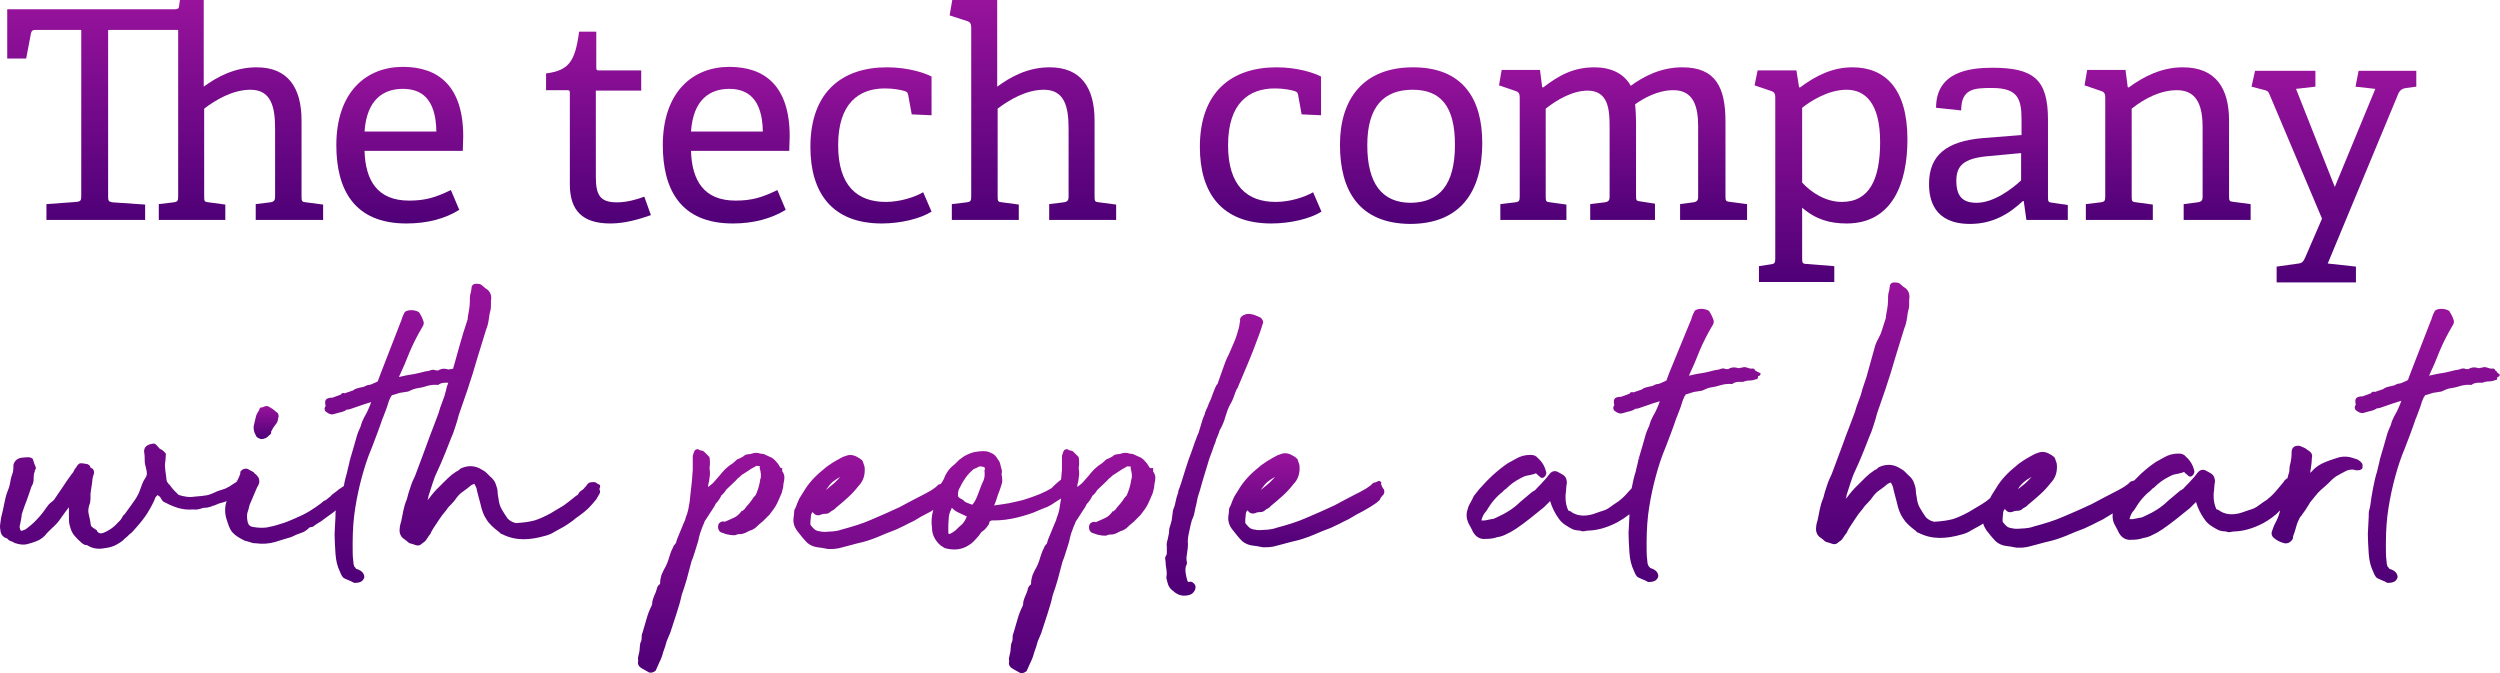
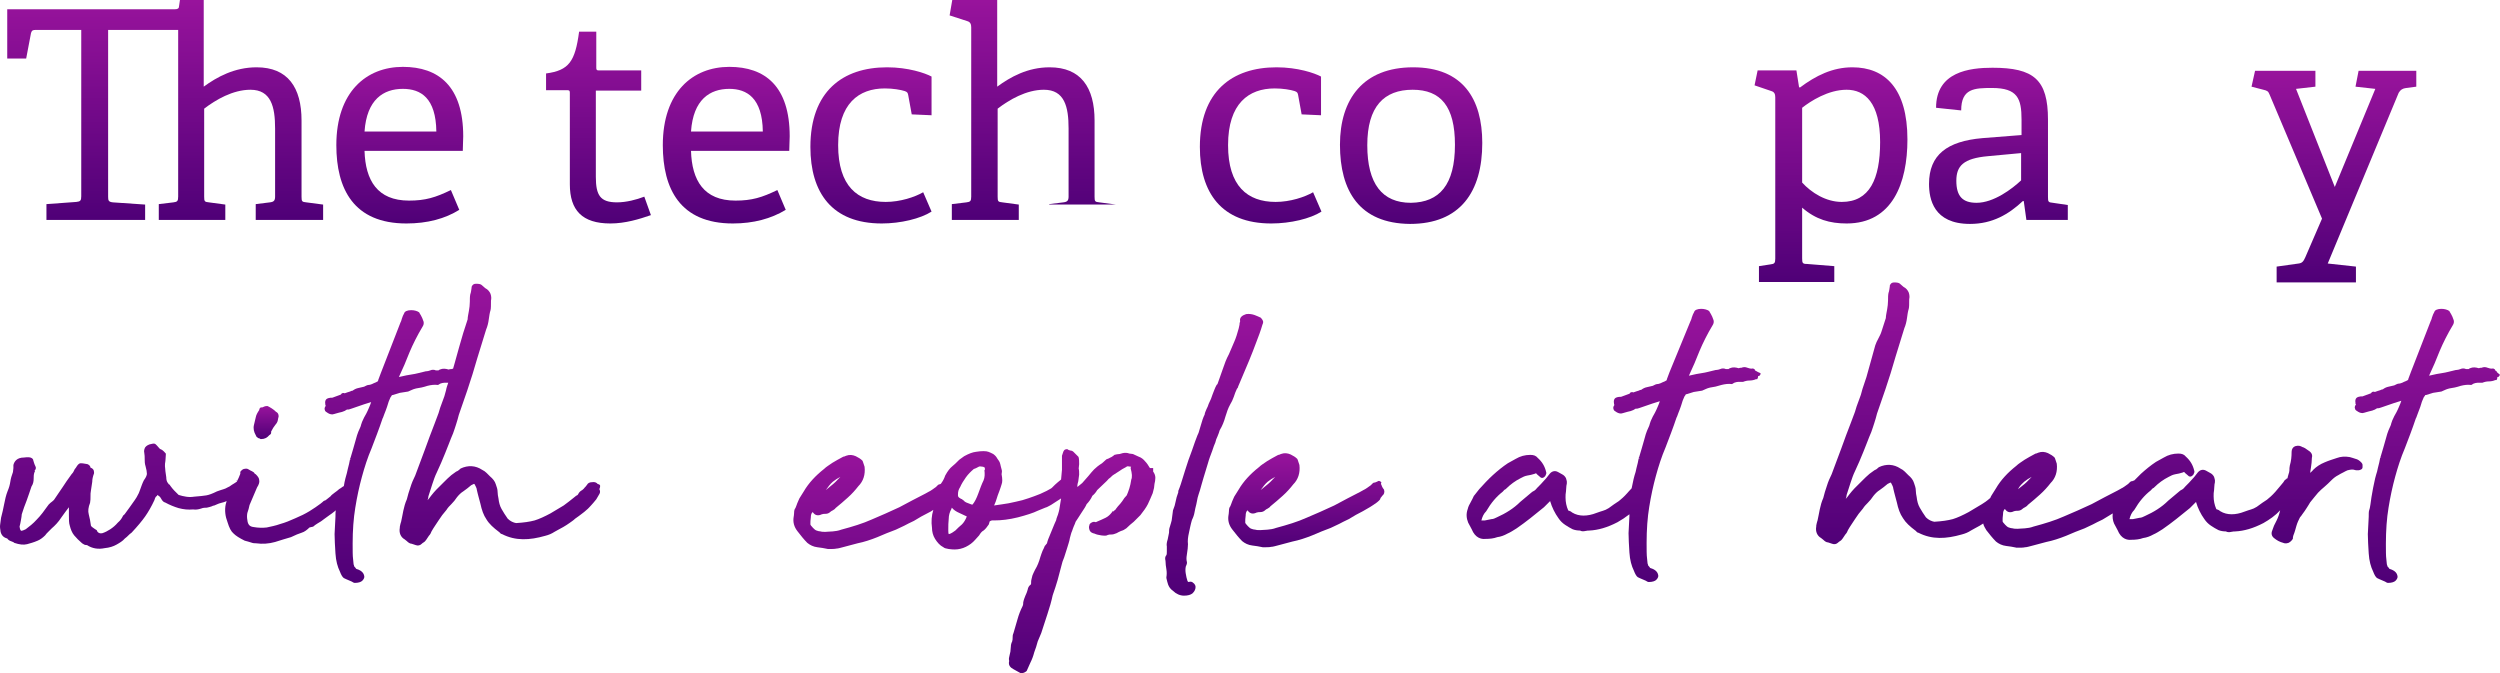
<svg xmlns="http://www.w3.org/2000/svg" width="208" height="56" viewBox="0 0 208 56" fill="none">
  <path d="M22.448 16.837C22.778 16.8 22.888 16.69 22.888 16.361V10.688C22.888 8.894 22.558 7.467 20.836 7.467C19.369 7.467 17.94 8.309 16.987 9.041V16.361C16.987 16.764 17.023 16.8 17.39 16.837L18.746 17.02V18.301H13.211V16.983L14.421 16.837C14.751 16.8 14.824 16.727 14.824 16.361V2.489H8.996V16.361C8.996 16.69 9.032 16.8 9.399 16.837L12.075 17.02V18.301H3.864V16.983L6.357 16.8C6.687 16.764 6.76 16.69 6.76 16.324V2.489H2.984C2.728 2.489 2.654 2.526 2.581 2.745L2.178 4.868H0.602V0.769H14.568C14.787 0.769 14.897 0.695 14.897 0.512L14.971 0H16.95V7.21C18.05 6.405 19.516 5.6 21.349 5.6C23.951 5.6 25.088 7.284 25.088 10.029V16.361C25.088 16.764 25.124 16.8 25.491 16.837L26.884 17.02V18.301H21.276V16.983L22.448 16.837Z" fill="url(#paint0_linear_19_21839)" />
  <path d="M33.812 18.593C29.413 18.593 27.983 15.702 27.983 12.078C27.983 7.65 30.476 5.563 33.519 5.563C36.488 5.563 38.54 7.174 38.54 11.346C38.54 11.676 38.504 12.152 38.504 12.554H30.329C30.403 15.006 31.392 16.69 34.032 16.69C35.388 16.69 36.231 16.434 37.514 15.812L38.211 17.459C37.038 18.191 35.571 18.593 33.812 18.593ZM33.519 7.393C31.906 7.393 30.513 8.272 30.329 10.944H36.304C36.268 8.162 35.021 7.393 33.519 7.393Z" fill="url(#paint1_linear_19_21839)" />
  <path d="M50.783 18.593C48.438 18.593 47.411 17.495 47.411 15.336V7.759C47.411 7.613 47.411 7.503 47.228 7.503H45.432V6.112C47.338 5.856 47.851 5.124 48.181 2.635H49.611V5.6C49.611 5.746 49.611 5.856 49.794 5.856H53.349V7.54H49.574V14.713C49.574 16.251 49.94 16.836 51.333 16.836C52.103 16.836 52.946 16.617 53.606 16.361L54.156 17.898C53.203 18.227 52.03 18.593 50.783 18.593Z" fill="url(#paint2_linear_19_21839)" />
  <path d="M60.974 18.593C56.575 18.593 55.146 15.702 55.146 12.078C55.146 7.65 57.638 5.563 60.681 5.563C63.65 5.563 65.703 7.174 65.703 11.346C65.703 11.676 65.666 12.152 65.666 12.554H57.492C57.565 15.006 58.555 16.69 61.194 16.69C62.55 16.69 63.393 16.434 64.676 15.812L65.373 17.459C64.163 18.191 62.697 18.593 60.974 18.593ZM60.681 7.393C59.068 7.393 57.675 8.272 57.492 10.944H63.467C63.43 8.162 62.147 7.393 60.681 7.393Z" fill="url(#paint3_linear_19_21839)" />
  <path d="M73.363 18.593C69.221 18.593 67.425 16.031 67.425 12.225C67.425 7.613 70.101 5.6 73.803 5.6C75.562 5.6 76.956 6.076 77.505 6.368V9.589L75.856 9.516L75.562 7.906C75.526 7.723 75.489 7.65 75.269 7.576C74.939 7.467 74.28 7.357 73.62 7.357C71.457 7.357 69.734 8.601 69.734 12.078C69.734 15.482 71.347 16.8 73.693 16.8C74.903 16.8 76.112 16.397 76.809 15.995L77.505 17.605C76.589 18.191 74.939 18.593 73.363 18.593Z" fill="url(#paint4_linear_19_21839)" />
-   <path d="M88.466 16.837C88.796 16.8 88.906 16.69 88.906 16.361V10.688C88.906 8.894 88.576 7.467 86.853 7.467C85.387 7.467 83.957 8.309 83.004 9.041V16.361C83.004 16.764 83.041 16.8 83.407 16.837L84.763 17.02V18.301H79.192V16.983L80.401 16.837C80.731 16.8 80.805 16.727 80.805 16.361V2.269C80.805 2.013 80.731 1.83 80.475 1.757L79.008 1.281L79.228 0H82.967V7.21C84.067 6.405 85.497 5.6 87.329 5.6C89.932 5.6 91.068 7.284 91.068 10.029V16.361C91.068 16.764 91.105 16.8 91.472 16.837L92.864 17.02V18.301H87.293V16.983L88.466 16.837Z" fill="url(#paint5_linear_19_21839)" />
+   <path d="M88.466 16.837C88.796 16.8 88.906 16.69 88.906 16.361V10.688C88.906 8.894 88.576 7.467 86.853 7.467C85.387 7.467 83.957 8.309 83.004 9.041V16.361C83.004 16.764 83.041 16.8 83.407 16.837L84.763 17.02V18.301H79.192V16.983L80.401 16.837C80.731 16.8 80.805 16.727 80.805 16.361V2.269C80.805 2.013 80.731 1.83 80.475 1.757L79.008 1.281L79.228 0H82.967V7.21C84.067 6.405 85.497 5.6 87.329 5.6C89.932 5.6 91.068 7.284 91.068 10.029V16.361C91.068 16.764 91.105 16.8 91.472 16.837L92.864 17.02H87.293V16.983L88.466 16.837Z" fill="url(#paint5_linear_19_21839)" />
  <path d="M105.767 18.593C101.625 18.593 99.829 16.031 99.829 12.225C99.829 7.613 102.505 5.6 106.207 5.6C107.967 5.6 109.359 6.076 109.909 6.368V9.589L108.296 9.516L108.003 7.906C107.967 7.723 107.93 7.65 107.71 7.576C107.38 7.467 106.72 7.357 106.06 7.357C103.898 7.357 102.175 8.601 102.175 12.078C102.175 15.482 103.788 16.8 106.134 16.8C107.343 16.8 108.553 16.397 109.249 15.995L109.946 17.605C109.03 18.191 107.38 18.593 105.767 18.593Z" fill="url(#paint6_linear_19_21839)" />
  <path d="M111.485 12.042C111.485 8.235 113.428 5.6 117.57 5.6C121.712 5.6 123.325 8.235 123.325 11.895C123.325 15.958 121.492 18.63 117.313 18.63C113.098 18.593 111.485 15.885 111.485 12.042ZM121.052 12.042C121.052 8.857 119.879 7.467 117.533 7.467C115.151 7.467 113.758 8.857 113.758 12.078C113.758 15.299 115.004 16.873 117.387 16.873C119.769 16.837 121.052 15.373 121.052 12.042Z" fill="url(#paint7_linear_19_21839)" />
-   <path d="M140.847 16.837C141.176 16.8 141.286 16.69 141.286 16.361V10.505C141.286 8.967 140.956 7.503 139.234 7.503C137.914 7.503 136.778 8.162 136.045 8.674C136.081 9.114 136.118 9.626 136.118 10.138V16.288C136.118 16.69 136.155 16.727 136.521 16.763L137.694 16.946V18.301H132.306V16.983L133.479 16.837C133.809 16.8 133.919 16.69 133.919 16.361V10.505C133.919 9.114 133.809 7.54 132.086 7.54C130.839 7.54 129.52 8.308 128.603 9.04V16.361C128.603 16.763 128.64 16.8 129.007 16.837L130.326 17.02V18.301H124.828V16.983L126.038 16.837C126.367 16.8 126.441 16.727 126.441 16.361V8.089C126.441 7.833 126.367 7.65 126.111 7.576L124.718 7.101L124.938 5.819H128.127L128.31 7.247L128.384 7.284C129.667 6.295 130.876 5.6 132.672 5.6C133.845 5.6 135.055 6.002 135.678 7.137C136.741 6.368 138.171 5.6 139.967 5.6C142.753 5.6 143.559 7.284 143.559 10.102V16.324C143.559 16.727 143.596 16.763 143.962 16.8L145.355 16.983V18.301H139.783V16.983L140.847 16.837Z" fill="url(#paint8_linear_19_21839)" />
  <path d="M147.298 21.997C147.628 21.961 147.702 21.887 147.702 21.521V8.089C147.702 7.833 147.628 7.65 147.372 7.576L145.979 7.101L146.235 5.856H149.461L149.681 7.247L149.754 7.284C151.074 6.295 152.467 5.6 154.116 5.6C156.829 5.6 158.698 7.357 158.698 11.602C158.698 15.226 157.452 18.593 153.64 18.593C152.247 18.593 151.074 18.264 149.938 17.276V21.485C149.938 21.887 149.974 21.961 150.341 21.961L152.613 22.144V23.461H146.345V22.144L147.298 21.997ZM153.237 16.8C155.546 16.8 156.426 14.897 156.426 11.822C156.426 8.528 155.143 7.467 153.64 7.467C152.1 7.467 150.634 8.418 149.938 8.967V15.19C150.707 16.031 151.917 16.8 153.237 16.8Z" fill="url(#paint9_linear_19_21839)" />
  <path d="M168.302 16.727C167.129 17.825 165.773 18.63 163.904 18.63C160.861 18.63 160.495 16.544 160.495 15.299C160.495 12.884 161.998 11.749 164.93 11.493L168.192 11.236V9.955C168.192 8.199 167.863 7.32 165.736 7.32C164.27 7.32 163.171 7.357 163.171 9.187L161.081 8.967C161.081 5.966 163.867 5.636 165.773 5.636C169.219 5.636 170.392 6.625 170.392 9.955V16.397C170.392 16.8 170.428 16.837 170.795 16.873L172.041 17.056V18.301H168.596L168.376 16.727H168.302ZM162.767 15.043C162.767 16.361 163.317 16.873 164.454 16.873C165.883 16.873 167.423 15.702 168.156 15.007V12.737L165.407 12.993C163.354 13.176 162.767 13.799 162.767 15.043Z" fill="url(#paint10_linear_19_21839)" />
-   <path d="M182.817 16.837C183.147 16.8 183.257 16.69 183.257 16.361V10.614C183.257 9.04 182.927 7.503 181.131 7.503C179.738 7.503 178.419 8.199 177.356 9.04V16.361C177.356 16.763 177.392 16.8 177.759 16.837L179.115 17.02V18.301H173.543V16.983L174.753 16.837C175.083 16.8 175.156 16.727 175.156 16.361V8.089C175.156 7.833 175.083 7.65 174.826 7.576L173.434 7.101L173.653 5.819H176.843L177.026 7.247L177.099 7.284C178.345 6.368 179.848 5.6 181.608 5.6C184.394 5.6 185.457 7.393 185.457 10.029V16.324C185.457 16.727 185.493 16.763 185.86 16.8L187.253 16.983V18.301H181.681V16.983L182.817 16.837Z" fill="url(#paint11_linear_19_21839)" />
  <path d="M191.249 21.924C191.542 21.888 191.652 21.741 191.799 21.412L193.192 18.191L188.83 7.87C188.72 7.577 188.61 7.54 188.316 7.467L187.327 7.211L187.62 5.893H192.642V7.211L191.029 7.394L194.255 15.556L197.627 7.394L195.978 7.211L196.234 5.893H201.036V7.211L200.193 7.321C199.9 7.357 199.716 7.467 199.57 7.723L193.668 21.924L196.014 22.181V23.498H189.416V22.181L191.249 21.924Z" fill="url(#paint12_linear_19_21839)" />
  <path d="M21.349 36.346C21.385 36.383 21.459 36.419 21.495 36.456H21.532C21.532 36.456 21.569 36.456 21.679 36.529H21.752C22.009 36.529 22.228 36.419 22.412 36.2C22.485 36.163 22.558 36.09 22.558 36.017C22.558 35.98 22.558 35.943 22.558 35.907C22.668 35.687 22.778 35.504 22.925 35.321L22.962 35.285C22.998 35.248 22.998 35.211 23.035 35.175C23.072 35.102 23.108 35.028 23.108 34.992C23.145 34.845 23.145 34.736 23.181 34.662C23.181 34.553 23.181 34.37 22.962 34.26C22.742 34.04 22.485 33.894 22.265 33.784H22.192C22.082 33.784 21.972 33.821 21.825 33.894C21.788 33.894 21.715 33.894 21.715 33.894C21.605 33.93 21.569 34.04 21.569 34.113C21.422 34.333 21.312 34.516 21.275 34.736L21.129 35.358C21.055 35.651 21.129 35.943 21.275 36.2L21.349 36.346Z" fill="url(#paint13_linear_19_21839)" />
  <path d="M49.83 40.299L49.72 40.262C49.647 40.152 49.464 40.079 49.281 40.116C49.061 40.116 48.914 40.189 48.841 40.335C48.767 40.445 48.694 40.518 48.621 40.592C48.584 40.665 48.511 40.701 48.438 40.775C48.291 40.848 48.181 40.958 48.108 41.104C48.071 41.177 48.034 41.214 47.924 41.25L47.888 41.287C47.484 41.616 47.154 41.873 46.898 42.056C46.641 42.202 46.275 42.422 45.798 42.714C45.322 42.971 44.845 43.19 44.479 43.3C44.075 43.41 43.562 43.483 42.939 43.52C42.719 43.483 42.463 43.373 42.243 43.154C42.059 42.897 41.876 42.605 41.73 42.348C41.583 42.092 41.51 41.799 41.473 41.47C41.436 41.287 41.4 41.104 41.4 40.921C41.4 40.701 41.326 40.518 41.253 40.299C41.18 40.042 40.996 39.823 40.776 39.64L40.483 39.347C40.373 39.237 40.263 39.164 40.117 39.091C39.567 38.725 38.944 38.688 38.321 38.981L38.284 39.018C38.174 39.127 38.064 39.201 37.954 39.237C37.844 39.31 37.697 39.42 37.551 39.53C37.331 39.713 37.148 39.896 36.928 40.116L36.304 40.738C36.158 40.884 36.011 41.067 35.864 41.25C35.755 41.397 35.681 41.507 35.571 41.616C35.608 41.507 35.645 41.397 35.645 41.287C35.755 40.958 35.864 40.628 35.974 40.262C36.084 39.933 36.194 39.603 36.341 39.31C36.598 38.761 36.818 38.249 37.038 37.7C37.258 37.188 37.441 36.639 37.697 36.053C37.807 35.76 37.881 35.504 37.954 35.284C38.027 35.065 38.1 34.809 38.174 34.516L38.87 32.503C39.017 32.063 39.164 31.587 39.31 31.148C39.457 30.709 39.567 30.233 39.713 29.794L40.447 27.415C40.556 27.159 40.63 26.866 40.666 26.573C40.703 26.317 40.74 26.024 40.813 25.805C40.85 25.658 40.85 25.402 40.85 24.999C40.886 24.853 40.886 24.67 40.813 24.45C40.74 24.267 40.593 24.084 40.373 23.974L40.08 23.718C40.007 23.645 39.86 23.608 39.603 23.608C39.42 23.608 39.31 23.682 39.237 23.865V23.938C39.2 24.121 39.2 24.304 39.127 24.487C39.09 24.67 39.09 24.89 39.09 25.109C39.09 25.365 39.054 25.622 39.017 25.841C38.98 26.097 38.907 26.354 38.907 26.573C38.797 26.939 38.65 27.342 38.54 27.708C38.43 28.074 38.321 28.476 38.211 28.842C38.1 29.282 37.954 29.721 37.844 30.16L37.697 30.672C37.661 30.672 37.587 30.709 37.551 30.709C37.477 30.709 37.404 30.709 37.331 30.746C37.074 30.672 36.854 30.636 36.598 30.746L36.524 30.782L36.488 30.819C36.414 30.819 36.341 30.819 36.268 30.819C36.121 30.746 35.938 30.746 35.791 30.819C35.681 30.855 35.571 30.892 35.461 30.892H35.425C34.948 31.002 34.582 31.112 34.288 31.148C34.032 31.185 33.629 31.258 33.189 31.368C33.519 30.672 33.812 29.977 34.068 29.318C34.362 28.623 34.728 27.891 35.168 27.159C35.241 27.049 35.278 26.902 35.241 26.756C35.205 26.646 35.168 26.573 35.131 26.463C35.095 26.39 35.058 26.317 35.022 26.244L34.911 26.061L34.875 25.988C34.728 25.878 34.472 25.805 34.215 25.805C33.885 25.805 33.665 25.914 33.629 26.061L33.519 26.28C33.482 26.427 33.409 26.537 33.409 26.61C33.372 26.683 33.372 26.756 33.335 26.793L31.686 31.038L31.466 31.624V31.661C31.429 31.697 31.429 31.734 31.429 31.734C31.392 31.734 31.356 31.77 31.283 31.807C31.173 31.844 31.026 31.917 30.953 31.953C30.843 31.99 30.769 32.027 30.659 32.027C30.586 32.027 30.513 32.063 30.439 32.1L30.293 32.173C30.146 32.21 30 32.246 29.816 32.283C29.633 32.32 29.486 32.393 29.34 32.503C29.267 32.503 29.193 32.539 29.12 32.576C29.01 32.612 28.863 32.649 28.68 32.722C28.497 32.649 28.387 32.759 28.387 32.795L28.35 32.832L27.654 33.088C27.544 33.088 27.434 33.088 27.324 33.125C27.214 33.161 26.994 33.235 27.067 33.637V33.71L27.104 33.747C27.104 33.747 27.104 33.784 27.067 33.82C26.994 33.93 26.994 34.04 27.03 34.113C27.03 34.186 27.104 34.259 27.177 34.296C27.324 34.406 27.47 34.479 27.654 34.479C27.874 34.442 28.02 34.369 28.203 34.333C28.387 34.296 28.533 34.259 28.68 34.186L28.863 34.076H28.937C28.973 34.076 29.047 34.076 29.23 34.003L30.293 33.637L30.879 33.454C30.843 33.601 30.769 33.747 30.696 33.93C30.623 34.113 30.549 34.259 30.476 34.406C30.403 34.552 30.329 34.662 30.293 34.735C30.146 35.028 30.073 35.211 30.036 35.358C30.036 35.431 29.963 35.577 29.816 35.907C29.743 36.09 29.67 36.309 29.596 36.602C29.523 36.858 29.45 37.114 29.377 37.371L29.193 37.993C29.157 38.103 29.157 38.139 29.12 38.176L29.23 38.212H29.12C29.083 38.322 29.083 38.469 29.047 38.578C29.01 38.725 28.973 38.871 28.937 39.018L28.863 39.347C28.79 39.603 28.68 39.969 28.607 40.445L28.533 40.482C28.387 40.592 28.277 40.665 28.203 40.701L28.167 40.738C28.093 40.811 27.983 40.884 27.837 40.994C27.69 41.104 27.544 41.214 27.507 41.287L27.14 41.58C27.104 41.58 27.104 41.616 27.104 41.616C27.067 41.616 26.994 41.653 26.921 41.69C26.884 41.726 26.811 41.799 26.664 41.909C26.407 42.092 26.114 42.312 25.747 42.531C25.381 42.751 25.014 42.934 24.575 43.117C24.171 43.3 23.732 43.483 23.328 43.593C22.925 43.739 22.522 43.812 22.192 43.886C21.862 43.922 21.495 43.922 21.092 43.849C20.762 43.812 20.616 43.629 20.579 43.263C20.542 43.08 20.542 42.861 20.579 42.678C20.652 42.458 20.726 42.239 20.762 42.019L21.386 40.555C21.532 40.335 21.605 40.116 21.569 39.969C21.569 39.786 21.459 39.64 21.276 39.457L21.202 39.42C21.166 39.384 21.166 39.347 21.129 39.31C21.056 39.274 20.982 39.201 20.872 39.164L20.616 39.018C20.506 38.981 20.433 38.981 20.286 39.018C20.176 39.054 20.103 39.127 20.029 39.201L19.993 39.274V39.347C19.993 39.384 19.993 39.384 19.993 39.42C19.919 39.64 19.809 39.859 19.699 40.079C19.553 40.189 19.406 40.262 19.296 40.335C19.149 40.445 19.04 40.518 18.93 40.555C18.82 40.628 18.71 40.665 18.6 40.701C18.453 40.738 18.27 40.811 18.05 40.884C17.683 41.067 17.39 41.177 17.17 41.214C16.95 41.25 16.62 41.287 16.144 41.324C15.924 41.36 15.704 41.36 15.484 41.324C15.264 41.287 15.081 41.25 14.861 41.177L14.494 40.811C14.384 40.701 14.274 40.555 14.164 40.408L14.128 40.335L14.054 40.299C14.054 40.299 14.018 40.262 13.944 40.152C13.871 40.042 13.834 39.896 13.834 39.713C13.798 39.53 13.798 39.384 13.761 39.201C13.761 39.018 13.724 38.908 13.724 38.798C13.724 38.652 13.724 38.505 13.761 38.359C13.761 38.212 13.798 38.029 13.798 37.81V37.737L13.761 37.7C13.614 37.517 13.468 37.407 13.358 37.371C13.321 37.371 13.248 37.297 13.065 37.078L12.955 36.968C12.881 36.895 12.771 36.895 12.625 36.931C12.368 36.968 12.185 37.078 12.075 37.224C12.002 37.371 11.965 37.517 12.002 37.663C12.038 37.846 12.038 38.029 12.038 38.176C12.038 38.359 12.038 38.578 12.112 38.798C12.185 39.054 12.222 39.274 12.222 39.42C12.222 39.493 12.185 39.676 11.965 39.969C11.818 40.262 11.745 40.518 11.672 40.701C11.598 40.884 11.562 41.031 11.488 41.141C11.415 41.287 11.342 41.433 11.232 41.58C11.122 41.726 10.975 41.946 10.792 42.202C10.682 42.348 10.609 42.458 10.499 42.605C10.425 42.714 10.352 42.824 10.242 42.897L10.206 42.971C10.132 43.117 10.022 43.3 9.802 43.483C9.619 43.703 9.399 43.886 9.179 44.032C8.959 44.178 8.739 44.288 8.519 44.361C8.336 44.398 8.226 44.361 8.116 44.252L8.043 44.105C7.969 44.069 7.86 43.995 7.713 43.886C7.603 43.812 7.566 43.739 7.566 43.739C7.53 43.41 7.456 43.08 7.383 42.788C7.31 42.531 7.346 42.202 7.493 41.836C7.53 41.653 7.53 41.47 7.53 41.287C7.53 41.141 7.53 40.958 7.566 40.811C7.603 40.518 7.64 40.299 7.676 40.079C7.676 39.896 7.713 39.676 7.823 39.384C7.823 39.274 7.86 39.018 7.53 38.908C7.53 38.798 7.42 38.688 7.346 38.652L7.273 38.615C6.906 38.542 6.796 38.542 6.723 38.542C6.54 38.542 6.43 38.725 6.32 38.908C6.247 38.981 6.173 39.091 6.137 39.201C6.1 39.274 6.063 39.347 5.953 39.457C5.66 39.859 5.404 40.225 5.22 40.518C5.037 40.811 4.78 41.141 4.524 41.543C4.487 41.616 4.414 41.653 4.341 41.726C4.231 41.799 4.157 41.873 4.047 41.982C3.681 42.495 3.388 42.897 3.058 43.227C2.764 43.556 2.434 43.812 2.141 44.032C1.848 44.178 1.738 44.178 1.738 44.142C1.738 44.142 1.665 44.105 1.628 43.812C1.665 43.666 1.701 43.52 1.738 43.3C1.775 43.08 1.811 42.897 1.811 42.788C1.921 42.422 2.068 42.019 2.215 41.653C2.361 41.287 2.471 40.884 2.618 40.482C2.764 40.262 2.801 40.042 2.801 39.823C2.801 39.64 2.801 39.457 2.874 39.274L2.911 39.237L2.874 39.164C2.874 39.164 2.874 39.164 2.911 39.127C3.021 38.981 2.984 38.871 2.948 38.798C2.838 38.578 2.801 38.395 2.764 38.286C2.764 38.212 2.691 38.139 2.618 38.103C2.508 38.029 2.288 38.029 1.995 38.066C1.408 38.066 1.188 38.395 1.115 38.688V38.725V38.761C1.115 38.798 1.115 38.871 1.115 38.944L1.078 39.274C0.968 39.567 0.895 39.823 0.858 40.079C0.822 40.335 0.748 40.592 0.638 40.848C0.492 41.214 0.418 41.58 0.345 41.946C0.272 42.312 0.198 42.678 0.088 43.08C0.052 43.263 0.052 43.446 0.015 43.629C-0.021 43.812 0.015 44.032 0.052 44.252C0.125 44.544 0.308 44.727 0.602 44.801C0.675 44.91 0.785 44.984 0.895 45.02C1.005 45.057 1.078 45.093 1.152 45.13L1.188 45.167C1.628 45.313 1.958 45.35 2.251 45.276C2.508 45.203 2.801 45.13 3.131 44.984C3.314 44.91 3.534 44.764 3.754 44.544C3.827 44.435 3.901 44.361 4.011 44.252L4.304 43.959C4.561 43.739 4.854 43.446 5.11 43.044C5.33 42.714 5.55 42.458 5.733 42.202C5.733 42.385 5.733 42.605 5.733 42.861C5.733 43.227 5.733 43.52 5.807 43.739C5.88 44.032 5.99 44.325 6.173 44.544C6.357 44.764 6.577 44.984 6.833 45.203L7.016 45.313C7.09 45.35 7.163 45.35 7.236 45.35C7.676 45.642 8.189 45.716 8.703 45.606C9.106 45.569 9.436 45.459 9.692 45.313C9.949 45.167 10.206 45.02 10.389 44.801C10.499 44.727 10.609 44.618 10.682 44.544C10.755 44.471 10.829 44.398 10.939 44.325L10.975 44.288C11.452 43.776 11.818 43.337 12.075 42.971C12.332 42.605 12.588 42.165 12.845 41.616C12.918 41.36 12.991 41.287 13.028 41.287C13.065 41.25 13.101 41.214 13.101 41.177C13.101 41.177 13.138 41.177 13.138 41.214C13.211 41.25 13.321 41.324 13.395 41.47C13.505 41.69 13.651 41.799 13.724 41.799C14.128 42.019 14.494 42.165 14.861 42.275C15.264 42.385 15.667 42.422 16.07 42.385C16.29 42.422 16.51 42.385 16.73 42.312C16.913 42.239 17.06 42.239 17.207 42.239C17.39 42.202 17.5 42.165 17.61 42.129C17.683 42.092 17.757 42.056 17.83 42.056C17.903 42.019 18.013 41.982 18.087 41.946C18.16 41.909 18.27 41.873 18.416 41.836C18.563 41.799 18.71 41.763 18.856 41.69L18.783 41.946C18.673 42.458 18.746 42.971 18.93 43.446C19.076 43.922 19.223 44.215 19.443 44.398C19.626 44.581 19.919 44.764 20.359 44.984C20.542 45.02 20.726 45.093 20.872 45.13C21.056 45.203 21.202 45.203 21.312 45.203C21.825 45.276 22.375 45.24 22.888 45.093C23.365 44.947 23.805 44.801 24.208 44.691C24.575 44.508 24.868 44.398 25.088 44.325C25.344 44.252 25.564 44.069 25.747 43.886C25.747 43.886 25.784 43.886 25.894 43.849C25.968 43.849 26.114 43.812 26.187 43.703C26.334 43.593 26.481 43.52 26.591 43.446C26.737 43.373 26.847 43.263 26.957 43.19C27.067 43.117 27.214 43.007 27.36 42.897C27.507 42.788 27.69 42.678 27.947 42.458C27.91 42.568 27.91 42.751 27.91 43.007L27.837 44.435C27.837 44.874 27.874 45.423 27.91 46.045C27.947 46.667 28.093 47.18 28.277 47.546C28.387 47.839 28.497 48.022 28.607 48.095C28.68 48.131 28.827 48.205 29.267 48.388C29.377 48.461 29.45 48.497 29.523 48.497C29.816 48.497 30.036 48.424 30.146 48.314C30.329 48.131 30.329 47.985 30.293 47.875C30.256 47.729 30.183 47.619 30.036 47.509C29.926 47.436 29.78 47.363 29.633 47.326C29.596 47.253 29.523 47.18 29.486 47.143C29.486 47.143 29.45 47.107 29.45 47.033C29.413 46.997 29.413 46.85 29.377 46.521C29.34 46.265 29.34 45.825 29.34 45.24C29.34 44.142 29.413 43.117 29.56 42.239C29.706 41.324 29.89 40.482 30.11 39.676C30.329 38.871 30.586 38.066 30.916 37.297C31.209 36.529 31.539 35.687 31.832 34.809C31.869 34.772 31.906 34.626 31.979 34.442C32.052 34.259 32.126 34.076 32.199 33.857C32.272 33.674 32.309 33.454 32.382 33.308C32.456 33.125 32.492 33.052 32.492 33.052C32.529 32.978 32.602 32.942 32.602 32.869C32.602 32.869 32.639 32.869 32.675 32.869L33.262 32.686L33.958 32.576C34.068 32.539 34.178 32.466 34.288 32.429C34.362 32.393 34.472 32.356 34.618 32.32C34.911 32.283 35.241 32.21 35.571 32.1C35.864 32.027 36.158 31.99 36.414 32.027H36.451L36.634 31.917C36.744 31.88 36.854 31.844 36.964 31.844C37.074 31.844 37.184 31.844 37.294 31.844C37.221 32.063 37.148 32.246 37.111 32.466C37.038 32.795 36.928 33.125 36.781 33.491C36.671 33.784 36.561 34.076 36.488 34.369C36.378 34.662 36.268 34.955 36.158 35.248C35.864 35.98 35.608 36.712 35.351 37.407C35.095 38.139 34.801 38.835 34.545 39.567C34.398 39.859 34.252 40.189 34.142 40.555C34.032 40.884 33.922 41.214 33.849 41.543C33.702 41.873 33.629 42.165 33.555 42.495C33.482 42.824 33.445 43.117 33.372 43.41C33.335 43.483 33.335 43.556 33.299 43.666C33.262 43.776 33.262 43.886 33.262 43.922C33.189 44.325 33.335 44.691 33.665 44.874L33.849 45.02C33.958 45.13 34.105 45.24 34.252 45.24C34.362 45.276 34.472 45.313 34.582 45.35C34.765 45.423 34.948 45.386 35.095 45.24C35.131 45.203 35.168 45.167 35.241 45.13C35.315 45.093 35.388 45.02 35.461 44.91C35.535 44.801 35.608 44.691 35.681 44.581C35.791 44.471 35.864 44.325 35.901 44.215C36.084 43.886 36.304 43.593 36.488 43.3C36.671 43.007 36.891 42.714 37.148 42.422C37.258 42.239 37.404 42.092 37.551 41.946C37.734 41.763 37.881 41.58 38.027 41.36C38.174 41.177 38.357 40.994 38.54 40.884C38.76 40.738 38.98 40.555 39.2 40.372L39.42 40.262C39.457 40.262 39.457 40.262 39.457 40.262C39.457 40.262 39.457 40.262 39.493 40.299C39.53 40.372 39.567 40.445 39.603 40.518C39.64 40.592 39.677 40.701 39.677 40.775C39.713 40.994 39.787 41.177 39.823 41.36C39.86 41.543 39.933 41.726 39.97 41.909C40.08 42.422 40.227 42.861 40.483 43.227C40.703 43.593 41.07 43.922 41.51 44.252C41.546 44.288 41.583 44.288 41.583 44.325C41.62 44.361 41.693 44.435 41.766 44.435C42.902 45.02 44.075 44.947 45.358 44.581C45.652 44.508 45.908 44.398 46.128 44.252C46.348 44.142 46.568 43.995 46.861 43.849C47.044 43.739 47.228 43.629 47.374 43.52C47.521 43.41 47.704 43.3 47.851 43.154C48.071 43.007 48.254 42.861 48.401 42.751C48.547 42.641 48.694 42.531 48.804 42.422C48.951 42.312 49.061 42.165 49.171 42.056C49.281 41.946 49.427 41.763 49.61 41.543L49.867 41.104C49.977 40.921 49.904 40.775 49.867 40.701C49.977 40.445 49.94 40.335 49.83 40.299ZM19.736 39.969H19.663L19.626 39.933L19.736 39.969Z" fill="url(#paint14_linear_19_21839)" />
-   <path d="M64.969 38.945L64.933 38.908C64.823 38.725 64.713 38.542 64.566 38.396C64.419 38.213 64.236 38.066 64.016 37.993L63.54 37.773L63.246 37.737C63.063 37.664 62.88 37.664 62.697 37.7L62.44 37.773C62.293 37.773 62.147 37.81 62 37.847L61.964 37.883C61.853 37.956 61.78 38.03 61.67 38.066C61.56 38.139 61.45 38.176 61.34 38.213L60.974 38.542C60.681 38.725 60.461 38.908 60.314 39.054C60.167 39.201 60.021 39.384 59.837 39.603L59.324 40.189L58.921 40.519C58.921 40.482 58.921 40.409 58.921 40.372C58.921 40.299 58.958 40.189 58.994 40.043C59.031 39.86 59.031 39.677 59.068 39.494C59.068 39.311 59.068 39.128 59.031 38.981L59.068 38.615C59.068 38.103 59.031 37.993 58.958 37.956C58.921 37.92 58.848 37.847 58.591 37.59C58.518 37.517 58.408 37.481 58.298 37.481C58.261 37.444 58.188 37.444 58.188 37.444C58.188 37.444 58.188 37.444 58.151 37.407L58.078 37.371C57.821 37.371 57.785 37.517 57.748 37.59L57.638 37.92V39.091L57.565 40.043C57.528 40.336 57.492 40.665 57.455 41.031L57.382 41.726L57.272 42.349C57.235 42.459 57.235 42.568 57.198 42.642C57.162 42.715 57.162 42.825 57.125 42.861C57.088 43.008 57.015 43.117 57.015 43.227C56.978 43.3 56.942 43.41 56.868 43.556L56.538 44.362C56.392 44.691 56.282 44.984 56.245 45.167L56.099 45.35L56.062 45.387C56.025 45.496 55.952 45.643 55.879 45.789C55.805 45.936 55.769 46.119 55.695 46.302C55.585 46.704 55.439 47.07 55.255 47.363C55.182 47.51 55.109 47.656 55.035 47.839C54.999 47.949 54.999 48.022 54.962 48.132C54.926 48.242 54.926 48.351 54.926 48.425C54.926 48.534 54.926 48.571 54.889 48.608C54.779 48.681 54.706 48.791 54.669 48.9L54.632 49.047C54.596 49.193 54.522 49.376 54.449 49.523C54.376 49.706 54.302 49.889 54.266 50.108V50.145V50.181C54.266 50.218 54.266 50.255 54.229 50.364C54.046 50.73 53.899 51.096 53.789 51.499C53.679 51.865 53.569 52.268 53.459 52.634C53.386 52.78 53.386 52.926 53.386 53.036C53.386 53.109 53.386 53.219 53.349 53.329C53.276 53.475 53.239 53.622 53.239 53.768C53.239 53.878 53.203 54.025 53.203 54.171C53.166 54.281 53.166 54.391 53.129 54.5C53.093 54.647 53.056 54.793 53.093 54.903V55.013C53.056 55.123 53.056 55.342 53.276 55.525C53.386 55.598 53.496 55.672 53.643 55.745C53.789 55.818 53.899 55.891 53.972 55.928C54.009 55.964 54.083 55.964 54.156 55.964C54.266 55.964 54.376 55.928 54.522 55.818L54.559 55.781L54.852 55.123C54.999 54.83 55.109 54.537 55.182 54.244C55.292 53.951 55.402 53.622 55.475 53.329L55.769 52.634L56.282 51.06C56.465 50.511 56.612 49.998 56.722 49.486C56.868 49.047 57.015 48.644 57.125 48.242C57.235 47.839 57.345 47.4 57.455 46.997C57.492 46.814 57.565 46.594 57.675 46.338L57.931 45.533C58.005 45.277 58.115 44.984 58.151 44.728C58.225 44.471 58.261 44.288 58.334 44.142C58.371 43.996 58.444 43.849 58.481 43.739C58.554 43.593 58.591 43.483 58.628 43.373C58.738 43.227 58.884 42.971 59.104 42.642C59.324 42.312 59.471 42.092 59.544 41.909C59.727 41.726 59.911 41.47 60.021 41.214C60.204 41.068 60.314 40.921 60.424 40.738L61.23 39.97C61.304 39.896 61.377 39.786 61.45 39.75C61.56 39.677 61.634 39.567 61.743 39.494C61.927 39.384 62.073 39.274 62.257 39.164C62.403 39.054 62.587 38.945 62.807 38.835C62.843 38.798 62.88 38.798 62.916 38.762C62.953 38.762 62.953 38.762 62.99 38.762L63.246 38.798L63.21 38.871V38.945C63.32 39.347 63.356 39.677 63.246 39.896V39.933C63.21 40.153 63.173 40.372 63.1 40.592C63.026 40.811 62.953 41.031 62.88 41.177C62.733 41.324 62.623 41.47 62.513 41.653C62.403 41.8 62.293 41.946 62.147 42.092C62.037 42.239 61.964 42.312 61.964 42.349C61.89 42.385 61.853 42.422 61.78 42.532L61.743 42.459L61.634 42.605C61.487 42.788 61.34 42.934 61.12 43.044C60.901 43.154 60.644 43.264 60.387 43.373L60.314 43.41C60.204 43.373 60.094 43.373 60.021 43.41C59.837 43.483 59.764 43.593 59.764 43.703C59.727 43.776 59.727 43.922 59.801 44.105C59.874 44.252 60.021 44.325 60.204 44.362C60.351 44.435 60.534 44.471 60.754 44.508C61.01 44.545 61.23 44.545 61.304 44.471C61.414 44.435 61.487 44.435 61.597 44.435C61.743 44.435 61.853 44.398 62.037 44.325C62.147 44.252 62.257 44.215 62.403 44.142C62.55 44.105 62.697 44.032 62.843 43.922C63.063 43.703 63.283 43.52 63.466 43.373C63.65 43.191 63.833 43.008 64.016 42.825C64.273 42.495 64.493 42.202 64.639 41.909C64.786 41.617 64.896 41.324 65.043 40.994C65.079 40.848 65.116 40.702 65.153 40.555C65.153 40.445 65.189 40.336 65.189 40.226C65.226 40.079 65.263 39.896 65.263 39.713C65.263 39.53 65.189 39.347 65.079 39.201V38.945H64.969Z" fill="url(#paint15_linear_19_21839)" />
  <path d="M95.686 38.944L95.65 38.907C95.54 38.724 95.43 38.541 95.283 38.395C95.136 38.212 94.953 38.065 94.733 37.992L94.257 37.773L93.963 37.736C93.78 37.663 93.597 37.663 93.414 37.699L93.157 37.773C93.01 37.773 92.864 37.809 92.717 37.846L92.681 37.882C92.571 37.956 92.497 38.029 92.387 38.065C92.277 38.139 92.167 38.175 92.057 38.212L91.691 38.541C91.398 38.724 91.178 38.907 91.031 39.053C90.884 39.2 90.738 39.383 90.555 39.603L90.041 40.188L89.638 40.518C89.638 40.481 89.638 40.408 89.638 40.371C89.638 40.298 89.675 40.188 89.712 40.042C89.748 39.859 89.748 39.676 89.785 39.493C89.785 39.31 89.785 39.127 89.748 38.98L89.785 38.614C89.785 38.102 89.748 37.992 89.675 37.956C89.638 37.919 89.565 37.846 89.308 37.59C89.235 37.516 89.125 37.48 89.015 37.48C88.978 37.443 88.905 37.443 88.905 37.443C88.905 37.443 88.905 37.443 88.868 37.407L88.795 37.37C88.538 37.37 88.502 37.516 88.465 37.59L88.355 37.919V39.09L88.282 39.895C88.025 40.115 87.879 40.225 87.769 40.335L87.549 40.554C87.512 40.591 87.475 40.627 87.402 40.664C87.329 40.701 87.219 40.774 87.072 40.847C86.706 41.03 86.376 41.176 86.046 41.286C85.753 41.396 85.423 41.506 85.056 41.616C84.726 41.689 84.323 41.799 83.92 41.872C83.553 41.945 83.15 41.982 82.71 42.055C82.82 41.799 82.894 41.616 82.93 41.469C82.967 41.323 83.04 41.14 83.15 40.847C83.223 40.627 83.297 40.444 83.333 40.298C83.407 40.115 83.407 39.859 83.333 39.456C83.37 39.273 83.37 39.163 83.333 39.053C83.297 38.907 83.26 38.797 83.223 38.614C83.187 38.431 83.077 38.285 82.967 38.139C82.894 37.992 82.784 37.882 82.637 37.773C82.49 37.699 82.344 37.626 82.234 37.59C82.05 37.516 81.647 37.516 81.207 37.59C80.914 37.626 80.621 37.736 80.218 37.956L79.814 38.248C79.558 38.505 79.374 38.688 79.228 38.797C79.045 38.944 78.861 39.163 78.641 39.566C78.568 39.786 78.458 40.005 78.348 40.152C78.311 40.188 78.311 40.225 78.275 40.261C78.238 40.261 78.238 40.261 78.201 40.298C78.092 40.261 77.982 40.408 77.872 40.518C77.615 40.701 77.468 40.81 77.395 40.847C77.359 40.847 77.285 40.92 76.992 41.067C76.625 41.25 76.295 41.433 75.929 41.616C75.599 41.799 75.232 41.982 74.829 42.201C74.059 42.567 73.29 42.897 72.52 43.226C71.787 43.556 70.944 43.812 69.991 44.068C69.514 44.251 69.001 44.214 68.671 44.251C68.524 44.251 68.378 44.251 68.268 44.214C68.158 44.214 68.048 44.178 67.938 44.141C67.828 44.105 67.755 44.031 67.645 43.922C67.498 43.775 67.425 43.665 67.425 43.629C67.425 43.446 67.425 43.263 67.461 43.043C67.461 42.86 67.498 42.714 67.608 42.604L67.645 42.641C67.828 42.897 68.085 42.933 68.378 42.787C68.488 42.75 68.598 42.75 68.708 42.75C68.854 42.75 69.001 42.677 69.111 42.567C69.148 42.531 69.221 42.494 69.294 42.458C69.404 42.384 69.478 42.348 69.514 42.275C69.881 41.982 70.211 41.689 70.54 41.396C70.87 41.103 71.164 40.774 71.42 40.444C71.823 40.042 72.007 39.493 71.933 38.834L71.787 38.395L71.75 38.322C71.603 38.175 71.42 38.065 71.2 37.956C70.944 37.846 70.687 37.809 70.394 37.919C70.247 37.992 70.211 37.992 70.174 37.992L70.101 38.029C69.807 38.175 69.514 38.358 69.257 38.505C69.001 38.688 68.744 38.834 68.561 39.017C67.865 39.566 67.278 40.188 66.875 40.884C66.692 41.176 66.582 41.359 66.508 41.469C66.472 41.579 66.362 41.762 66.252 42.092L66.178 42.275C66.105 42.348 66.069 42.494 66.069 42.677C66.069 42.86 66.032 42.97 66.032 43.007C65.959 43.446 66.069 43.848 66.362 44.214C66.618 44.544 66.875 44.873 67.168 45.166C67.388 45.349 67.681 45.495 68.011 45.532C68.305 45.569 68.561 45.605 68.891 45.678C69.221 45.678 69.441 45.678 69.587 45.642C69.734 45.642 69.954 45.569 70.247 45.495L71.347 45.203C71.897 45.093 72.447 44.91 72.996 44.69C73.51 44.471 74.023 44.251 74.536 44.068C74.756 43.958 75.013 43.848 75.232 43.739C75.452 43.629 75.709 43.482 76.039 43.336C76.442 43.08 76.845 42.86 77.212 42.677C77.359 42.604 77.505 42.531 77.652 42.421C77.505 42.897 77.468 43.409 77.542 43.922C77.542 44.214 77.615 44.544 77.798 44.837C77.982 45.129 78.201 45.386 78.495 45.532C78.568 45.605 78.715 45.642 78.935 45.678C79.155 45.715 79.338 45.715 79.448 45.715C79.741 45.715 80.071 45.642 80.364 45.495C80.657 45.349 80.914 45.166 81.134 44.91L81.464 44.544C81.574 44.361 81.684 44.214 81.831 44.141C81.977 44.031 82.124 43.848 82.27 43.629L82.344 43.373C82.344 43.373 82.38 43.373 82.417 43.336C82.454 43.336 82.49 43.299 82.527 43.299H82.71C83.297 43.299 83.957 43.226 84.69 43.043C85.386 42.86 85.973 42.677 86.339 42.494C86.632 42.384 86.852 42.275 86.962 42.238C87.109 42.201 87.219 42.128 87.292 42.092C87.365 42.055 87.512 41.982 87.659 41.872C87.769 41.799 87.989 41.652 88.282 41.469L88.135 42.384C88.099 42.494 88.099 42.604 88.062 42.677C88.025 42.75 88.025 42.86 87.989 42.897C87.952 43.043 87.879 43.153 87.879 43.263C87.842 43.336 87.805 43.446 87.732 43.592L87.402 44.397C87.255 44.727 87.145 45.02 87.109 45.203L86.962 45.386L86.926 45.422C86.889 45.532 86.816 45.678 86.742 45.825C86.669 45.971 86.632 46.154 86.559 46.337C86.449 46.74 86.302 47.106 86.119 47.399C86.046 47.545 85.973 47.691 85.899 47.874C85.863 47.984 85.863 48.057 85.826 48.167C85.789 48.277 85.789 48.387 85.789 48.46C85.789 48.57 85.789 48.606 85.753 48.643C85.643 48.716 85.569 48.826 85.533 48.936L85.496 49.082C85.459 49.229 85.386 49.412 85.313 49.558C85.239 49.741 85.166 49.924 85.129 50.144V50.18V50.217C85.129 50.254 85.129 50.29 85.093 50.4C84.909 50.766 84.763 51.132 84.653 51.535C84.543 51.901 84.433 52.303 84.323 52.669C84.25 52.816 84.25 52.962 84.25 53.072C84.25 53.145 84.25 53.255 84.213 53.365C84.14 53.511 84.103 53.657 84.103 53.804C84.103 53.914 84.067 54.06 84.067 54.207C84.03 54.316 84.03 54.426 83.993 54.536C83.957 54.682 83.92 54.829 83.957 54.939V55.048C83.92 55.158 83.92 55.378 84.14 55.561C84.25 55.634 84.36 55.707 84.506 55.78C84.653 55.854 84.763 55.927 84.836 55.963C84.873 56 84.946 56 85.019 56C85.129 56 85.239 55.963 85.386 55.854L85.423 55.817L85.716 55.158C85.863 54.865 85.973 54.573 86.046 54.28C86.156 53.987 86.266 53.658 86.339 53.365L86.632 52.669L87.145 51.095C87.329 50.546 87.475 50.034 87.585 49.522C87.732 49.082 87.879 48.68 87.989 48.277C88.099 47.874 88.209 47.435 88.319 47.033C88.355 46.85 88.428 46.63 88.538 46.374L88.795 45.569C88.868 45.312 88.978 45.02 89.015 44.763C89.088 44.507 89.125 44.324 89.198 44.178C89.235 44.031 89.308 43.885 89.345 43.775C89.418 43.629 89.455 43.519 89.492 43.409C89.602 43.263 89.748 43.007 89.968 42.677C90.188 42.348 90.335 42.128 90.408 41.945C90.591 41.762 90.775 41.506 90.884 41.25C91.068 41.103 91.178 40.957 91.288 40.774L92.094 40.005C92.167 39.932 92.241 39.822 92.314 39.786C92.424 39.712 92.497 39.603 92.607 39.529C92.79 39.42 92.937 39.31 93.12 39.2C93.267 39.09 93.45 38.98 93.67 38.87C93.707 38.834 93.744 38.834 93.78 38.797C93.817 38.797 93.817 38.797 93.854 38.797L94.11 38.834L94.073 38.907V38.98C94.183 39.383 94.22 39.712 94.11 39.932V39.969C94.073 40.188 94.037 40.408 93.963 40.627C93.89 40.847 93.817 41.067 93.744 41.213C93.597 41.359 93.487 41.506 93.377 41.689C93.267 41.835 93.157 41.982 93.01 42.128C92.9 42.275 92.827 42.348 92.827 42.384C92.754 42.421 92.717 42.458 92.644 42.567L92.607 42.494L92.497 42.641C92.351 42.824 92.204 42.97 91.984 43.08C91.764 43.19 91.508 43.299 91.251 43.409L91.178 43.446C91.068 43.409 90.958 43.409 90.884 43.446C90.701 43.519 90.628 43.629 90.628 43.739C90.591 43.812 90.591 43.958 90.665 44.141C90.738 44.288 90.884 44.361 91.068 44.397C91.214 44.471 91.398 44.507 91.618 44.544C91.874 44.58 92.094 44.58 92.167 44.507C92.277 44.471 92.351 44.471 92.461 44.471C92.607 44.471 92.717 44.434 92.9 44.361C93.01 44.288 93.12 44.251 93.267 44.178C93.414 44.141 93.56 44.068 93.707 43.958C93.927 43.739 94.147 43.556 94.33 43.409C94.513 43.226 94.697 43.043 94.88 42.86C95.136 42.531 95.356 42.238 95.503 41.945C95.65 41.652 95.76 41.359 95.906 41.03C95.943 40.884 95.98 40.737 96.016 40.591C96.016 40.481 96.053 40.371 96.053 40.261C96.09 40.115 96.126 39.932 96.126 39.749C96.126 39.566 96.053 39.383 95.943 39.236V38.944H95.686ZM81.904 39.127C81.94 39.42 81.94 39.712 81.831 39.969C81.684 40.261 81.537 40.664 81.391 41.067C81.244 41.469 81.097 41.762 80.914 41.982C80.877 41.982 80.804 41.982 80.657 41.908C80.438 41.835 80.291 41.762 80.254 41.725C80.218 41.652 80.144 41.616 80.071 41.579V41.542L79.961 41.506C79.668 41.359 79.704 41.25 79.704 41.14C79.704 40.92 79.741 40.737 79.888 40.518C79.998 40.261 80.181 39.969 80.364 39.712C80.547 39.456 80.767 39.237 81.024 39.017C81.171 38.98 81.281 38.907 81.427 38.834C81.464 38.797 81.611 38.797 81.794 38.834C81.904 38.87 81.94 38.907 81.94 38.944C81.94 38.98 81.94 39.017 81.94 39.053V39.09L81.904 39.127ZM80.438 42.97C80.328 43.263 80.181 43.482 80.034 43.629C79.851 43.775 79.668 43.958 79.484 44.141C79.045 44.471 78.935 44.434 78.935 44.434C78.935 44.434 78.898 44.397 78.898 44.141V44.031C78.898 43.739 78.898 43.482 78.935 43.153C78.935 42.897 79.008 42.604 79.155 42.348C79.155 42.311 79.191 42.275 79.191 42.238C79.338 42.421 79.558 42.567 79.814 42.677C80.108 42.824 80.291 42.897 80.438 42.97ZM68.708 40.774C68.891 40.518 69.074 40.261 69.294 40.078C69.478 39.932 69.697 39.786 69.917 39.676C69.734 39.859 69.551 40.078 69.331 40.261C69.148 40.408 68.928 40.591 68.708 40.774Z" fill="url(#paint16_linear_19_21839)" />
  <path d="M102.652 33.015C102.725 32.796 102.798 32.576 102.908 32.356C102.981 32.283 103.018 32.21 103.018 32.137C103.018 32.137 103.018 32.137 103.055 32.064L103.935 29.977C104.154 29.465 104.338 28.953 104.521 28.477C104.704 28.001 104.888 27.525 105.034 27.013C105.107 26.866 105.107 26.756 105.071 26.683C105.034 26.61 104.998 26.537 104.924 26.464L104.888 26.427C104.741 26.354 104.558 26.281 104.374 26.207C104.154 26.134 103.935 26.098 103.678 26.134C103.348 26.244 103.165 26.39 103.165 26.647C103.201 26.72 103.165 26.756 103.165 26.793C103.128 26.866 103.128 26.976 103.128 27.013L103.055 27.342C102.945 27.745 102.835 28.111 102.688 28.44C102.542 28.77 102.395 29.136 102.248 29.465C102.028 29.868 101.882 30.27 101.735 30.709C101.589 31.112 101.442 31.515 101.295 31.954L101.259 31.991L101.222 32.027C101.075 32.283 101.002 32.539 100.892 32.796C100.819 33.052 100.709 33.308 100.562 33.601C100.526 33.747 100.452 33.894 100.379 34.04C100.306 34.223 100.232 34.37 100.232 34.479C100.086 34.772 100.012 35.028 99.939 35.285C99.866 35.504 99.792 35.76 99.719 36.017C99.682 36.09 99.609 36.236 99.426 36.749C99.279 37.188 99.096 37.7 98.876 38.286C98.693 38.872 98.51 39.384 98.363 39.896C98.18 40.519 98.07 40.738 98.033 40.848V40.958C97.923 41.251 97.85 41.507 97.813 41.727C97.776 41.946 97.703 42.202 97.593 42.459L97.483 43.3C97.446 43.483 97.373 43.666 97.337 43.813C97.263 43.996 97.263 44.179 97.263 44.325C97.227 44.508 97.19 44.691 97.153 44.874C97.08 45.094 97.043 45.313 97.08 45.46V45.899C97.08 46.009 97.08 46.119 97.043 46.192C96.97 46.265 96.897 46.411 96.97 46.668C96.97 46.887 97.007 47.144 97.043 47.363C97.08 47.583 97.08 47.802 97.043 48.022V48.059V48.095C97.08 48.315 97.153 48.498 97.19 48.644C97.263 48.827 97.373 49.01 97.593 49.157C97.85 49.413 98.18 49.559 98.509 49.559C98.839 49.559 99.059 49.486 99.206 49.376C99.353 49.23 99.426 49.12 99.463 48.937C99.499 48.754 99.426 48.608 99.279 48.498C99.206 48.425 99.096 48.351 98.876 48.425L98.803 48.351C98.729 48.132 98.693 47.949 98.656 47.729C98.619 47.51 98.619 47.327 98.656 47.144C98.693 47.07 98.693 47.034 98.729 46.961C98.766 46.851 98.766 46.778 98.729 46.668C98.693 46.448 98.729 46.228 98.766 46.009C98.803 45.753 98.839 45.533 98.839 45.277C98.803 44.984 98.839 44.691 98.913 44.362C98.986 44.032 99.059 43.63 99.169 43.264C99.279 43.044 99.353 42.825 99.389 42.605C99.426 42.422 99.463 42.202 99.536 41.946C99.573 41.8 99.609 41.617 99.646 41.397C99.719 41.178 99.756 40.994 99.829 40.811C99.902 40.519 100.012 40.189 100.122 39.787L100.489 38.579C100.599 38.176 100.745 37.81 100.855 37.517C100.965 37.188 101.039 36.968 101.112 36.822C101.149 36.639 101.222 36.456 101.295 36.309C101.369 36.126 101.442 35.943 101.479 35.797C101.699 35.431 101.845 35.065 101.955 34.662C102.065 34.296 102.175 33.967 102.358 33.638C102.468 33.455 102.578 33.235 102.652 33.015Z" fill="url(#paint17_linear_19_21839)" />
  <path d="M114.93 40.335C114.894 40.262 114.894 40.262 114.894 40.262L114.93 40.116L114.82 40.042C114.711 39.969 114.637 40.042 114.564 40.079C114.454 40.116 114.381 40.152 114.381 40.152C114.271 40.116 114.161 40.262 114.051 40.372C113.794 40.555 113.648 40.665 113.574 40.701C113.538 40.701 113.464 40.774 113.171 40.921C112.804 41.104 112.475 41.287 112.108 41.47C111.778 41.653 111.411 41.836 111.008 42.056C110.239 42.422 109.469 42.751 108.699 43.08C107.966 43.41 107.123 43.666 106.17 43.922C105.693 44.105 105.18 44.069 104.85 44.105C104.703 44.105 104.557 44.105 104.447 44.069C104.337 44.069 104.227 44.032 104.117 43.995C104.007 43.959 103.934 43.886 103.824 43.776C103.677 43.629 103.604 43.52 103.604 43.483C103.604 43.3 103.604 43.117 103.64 42.897C103.64 42.714 103.677 42.568 103.787 42.458L103.824 42.495C104.007 42.751 104.264 42.788 104.557 42.641C104.667 42.605 104.777 42.605 104.887 42.605C105.033 42.605 105.18 42.531 105.29 42.422C105.327 42.385 105.4 42.348 105.473 42.312C105.583 42.239 105.657 42.202 105.693 42.129C106.06 41.836 106.39 41.543 106.72 41.25C107.049 40.957 107.343 40.628 107.599 40.299C108.003 39.896 108.186 39.347 108.112 38.688L107.966 38.249L107.929 38.176C107.783 38.029 107.599 37.919 107.379 37.81C107.123 37.7 106.866 37.663 106.573 37.773C106.426 37.846 106.39 37.846 106.353 37.846L106.28 37.883C105.986 38.029 105.693 38.212 105.437 38.359C105.18 38.542 104.923 38.688 104.74 38.871C104.044 39.42 103.457 40.042 103.054 40.738C102.871 41.031 102.761 41.214 102.687 41.323C102.651 41.433 102.541 41.616 102.431 41.946L102.358 42.129C102.284 42.202 102.248 42.348 102.248 42.531C102.248 42.714 102.211 42.824 102.211 42.861C102.138 43.3 102.248 43.703 102.541 44.069C102.797 44.398 103.054 44.727 103.347 45.02C103.567 45.203 103.86 45.35 104.19 45.386C104.484 45.423 104.74 45.459 105.07 45.533C105.4 45.533 105.62 45.533 105.767 45.496C105.913 45.496 106.133 45.423 106.426 45.35L107.526 45.057C108.076 44.947 108.626 44.764 109.175 44.544C109.689 44.325 110.202 44.105 110.715 43.922C110.935 43.812 111.192 43.703 111.411 43.593C111.631 43.483 111.888 43.337 112.218 43.19C112.621 42.934 113.024 42.714 113.391 42.531C113.794 42.312 114.161 42.092 114.564 41.799C114.784 41.616 114.857 41.543 114.857 41.433C114.894 41.397 114.93 41.36 115.004 41.25C115.15 41.14 115.224 40.957 115.15 40.738C115.004 40.555 114.967 40.445 114.93 40.335ZM104.887 40.774C105.07 40.518 105.253 40.262 105.473 40.079C105.657 39.933 105.876 39.786 106.096 39.676C105.913 39.859 105.73 40.079 105.51 40.262C105.327 40.408 105.107 40.591 104.887 40.774Z" fill="url(#paint18_linear_19_21839)" />
  <path d="M146.015 30.819C146.015 30.746 145.979 30.709 145.942 30.709C145.905 30.672 145.832 30.636 145.759 30.672C145.612 30.672 145.502 30.636 145.392 30.599C145.209 30.526 145.062 30.526 144.879 30.599C144.806 30.599 144.732 30.599 144.659 30.636C144.402 30.563 144.182 30.526 143.926 30.636L143.852 30.672L143.816 30.709C143.742 30.709 143.669 30.709 143.596 30.709C143.449 30.636 143.266 30.636 143.119 30.709C143.009 30.746 142.899 30.782 142.789 30.782H142.753C142.276 30.892 141.91 31.002 141.616 31.038C141.36 31.075 140.957 31.148 140.517 31.258C140.847 30.563 141.14 29.867 141.397 29.208C141.69 28.513 142.056 27.781 142.496 27.049C142.57 26.939 142.606 26.793 142.57 26.646C142.533 26.536 142.496 26.463 142.46 26.353C142.423 26.28 142.386 26.207 142.35 26.134L142.24 25.951L142.203 25.878C142.056 25.768 141.8 25.695 141.543 25.695C141.213 25.695 140.993 25.804 140.957 25.951L140.847 26.17C140.81 26.317 140.737 26.427 140.737 26.5C140.7 26.573 140.7 26.646 140.663 26.683L138.904 30.965L138.684 31.551V31.587C138.647 31.624 138.647 31.661 138.647 31.661C138.611 31.661 138.574 31.697 138.501 31.734C138.391 31.77 138.244 31.844 138.171 31.88C138.061 31.917 137.988 31.953 137.878 31.953C137.804 31.953 137.731 31.99 137.658 32.027L137.511 32.1C137.364 32.136 137.218 32.173 137.034 32.21C136.851 32.246 136.705 32.319 136.558 32.429C136.485 32.429 136.411 32.466 136.338 32.502C136.228 32.539 136.081 32.576 135.898 32.649C135.715 32.576 135.605 32.685 135.605 32.722L135.568 32.759L134.872 33.015C134.762 33.015 134.652 33.015 134.542 33.051C134.432 33.088 134.212 33.161 134.285 33.564V33.637L134.322 33.674C134.322 33.674 134.322 33.71 134.285 33.747C134.212 33.857 134.212 33.967 134.249 34.04C134.249 34.113 134.322 34.186 134.395 34.223C134.542 34.333 134.689 34.406 134.872 34.406C135.092 34.369 135.238 34.296 135.422 34.259C135.605 34.223 135.752 34.186 135.898 34.113L136.081 34.003H136.155C136.191 34.003 136.265 34.003 136.448 33.93L137.511 33.564L138.098 33.381C138.061 33.527 137.988 33.674 137.914 33.857C137.841 34.04 137.768 34.186 137.694 34.333C137.621 34.479 137.548 34.589 137.511 34.662C137.364 34.955 137.291 35.138 137.254 35.284C137.254 35.357 137.181 35.504 137.034 35.833C136.961 36.016 136.888 36.236 136.815 36.529C136.741 36.785 136.668 37.041 136.595 37.297L136.411 37.919C136.375 38.029 136.375 38.066 136.338 38.102L136.448 38.139H136.338C136.301 38.249 136.301 38.395 136.265 38.505C136.228 38.651 136.191 38.798 136.155 38.944L136.081 39.274C135.971 39.603 135.862 40.042 135.752 40.628C135.568 40.811 135.458 40.957 135.385 41.031C135.128 41.323 134.872 41.543 134.689 41.689C134.469 41.836 134.175 42.019 133.845 42.275C133.662 42.385 133.516 42.458 133.369 42.495C133.222 42.531 133.039 42.605 132.819 42.678C132.453 42.824 132.086 42.897 131.756 42.897C131.426 42.897 131.096 42.824 130.803 42.641C130.73 42.568 130.656 42.531 130.546 42.495C130.51 42.495 130.51 42.495 130.473 42.458C130.326 42.129 130.253 41.763 130.253 41.397C130.253 41.214 130.253 41.067 130.29 40.884C130.29 40.701 130.326 40.555 130.326 40.408C130.363 40.299 130.363 40.189 130.363 40.079C130.363 40.006 130.326 39.933 130.29 39.786C130.217 39.64 130.107 39.53 129.96 39.457L129.63 39.274C129.373 39.127 129.117 39.2 128.934 39.42C128.75 39.676 128.53 39.933 128.347 40.116C128.164 40.335 127.944 40.518 127.761 40.738C127.724 40.774 127.687 40.811 127.614 40.848C127.541 40.884 127.467 40.921 127.394 40.994L126.478 41.763C125.928 42.312 125.268 42.714 124.535 43.044C124.388 43.117 124.242 43.19 124.095 43.19C123.912 43.227 123.728 43.263 123.545 43.3H123.362C123.325 43.3 123.289 43.3 123.252 43.3C123.325 43.007 123.435 42.751 123.655 42.531C124.058 41.836 124.498 41.323 125.011 40.921L125.048 40.884C125.121 40.811 125.158 40.738 125.268 40.701L125.305 40.665C125.671 40.299 126.074 40.006 126.514 39.786C126.698 39.676 126.881 39.603 127.064 39.567C127.284 39.53 127.467 39.493 127.687 39.42L127.761 39.383C127.797 39.383 127.834 39.383 127.871 39.457L128.127 39.676C128.164 39.713 128.2 39.75 128.237 39.75C128.31 39.786 128.42 39.75 128.494 39.676L128.53 39.64L128.567 39.603C128.64 39.457 128.677 39.383 128.64 39.274C128.53 38.798 128.31 38.432 127.944 38.102C127.797 37.919 127.614 37.846 127.321 37.846C126.881 37.846 126.478 37.956 126.111 38.176L125.451 38.542C125.011 38.834 124.608 39.164 124.205 39.53C123.802 39.896 123.435 40.299 123.069 40.701L122.665 41.214L122.629 41.25C122.555 41.397 122.482 41.58 122.372 41.763C122.262 41.946 122.152 42.165 122.116 42.348C121.969 42.751 122.006 43.117 122.152 43.483L122.445 44.032C122.739 44.764 123.252 44.874 123.582 44.837C123.948 44.837 124.278 44.801 124.572 44.691C124.865 44.654 125.158 44.544 125.415 44.398C125.671 44.288 125.891 44.142 126.184 43.959C126.551 43.703 126.954 43.41 127.321 43.117C127.687 42.824 128.054 42.531 128.457 42.202L128.97 41.689C129.117 42.202 129.373 42.714 129.667 43.117C129.813 43.337 129.997 43.52 130.217 43.666C130.436 43.812 130.62 43.922 130.84 44.032C131.023 44.105 131.243 44.142 131.463 44.142C131.573 44.215 131.756 44.215 131.903 44.178C132.049 44.142 132.159 44.142 132.233 44.142C132.966 44.105 133.735 43.886 134.579 43.446C134.908 43.263 135.238 43.044 135.568 42.788C135.568 42.824 135.568 42.897 135.568 42.934L135.495 44.361C135.495 44.801 135.532 45.35 135.568 45.972C135.605 46.594 135.752 47.106 135.935 47.472C136.045 47.765 136.155 47.948 136.265 48.022C136.338 48.058 136.485 48.131 136.925 48.314C137.034 48.388 137.108 48.424 137.181 48.424C137.474 48.424 137.694 48.351 137.804 48.241C137.988 48.058 137.988 47.912 137.951 47.802C137.914 47.656 137.841 47.546 137.694 47.436C137.584 47.363 137.438 47.289 137.291 47.253C137.254 47.18 137.181 47.106 137.144 47.07C137.144 47.07 137.108 47.033 137.108 46.96C137.071 46.923 137.071 46.777 137.034 46.448C136.998 46.191 136.998 45.752 136.998 45.167C136.998 44.069 137.071 43.044 137.218 42.165C137.364 41.25 137.548 40.408 137.768 39.603C137.988 38.798 138.244 37.993 138.574 37.224C138.867 36.455 139.197 35.614 139.49 34.735C139.527 34.699 139.564 34.552 139.637 34.369C139.71 34.186 139.784 34.003 139.857 33.783C139.93 33.6 139.967 33.381 140.04 33.234C140.114 33.051 140.15 32.978 140.15 32.978C140.187 32.905 140.26 32.868 140.26 32.795C140.26 32.795 140.297 32.795 140.334 32.795L140.92 32.612L141.616 32.502C141.726 32.466 141.836 32.393 141.946 32.356C142.02 32.319 142.13 32.283 142.276 32.246C142.57 32.21 142.899 32.136 143.229 32.027C143.523 31.953 143.816 31.917 144.072 31.953H144.109L144.292 31.844C144.402 31.807 144.512 31.77 144.622 31.77C144.732 31.77 144.842 31.77 144.952 31.77H145.025C145.209 31.697 145.392 31.661 145.539 31.661C145.722 31.661 145.942 31.624 146.088 31.551H146.198L146.235 31.478C146.272 31.404 146.272 31.368 146.272 31.295C146.345 31.295 146.418 31.258 146.418 31.221L146.492 31.112L146.455 31.038C146.162 30.929 146.125 30.855 146.015 30.819Z" fill="url(#paint19_linear_19_21839)" />
  <path d="M196.564 38.688C196.527 38.688 196.527 38.688 196.564 38.688C196.564 38.615 196.527 38.541 196.454 38.468C196.307 38.322 196.16 38.212 195.977 38.175C195.83 38.139 195.684 38.066 195.501 38.029C195.097 37.956 194.731 37.992 194.438 38.102C194.108 38.212 193.741 38.322 193.411 38.468C193.045 38.615 192.715 38.834 192.458 39.09C192.385 39.2 192.275 39.273 192.238 39.31L192.202 39.347C192.238 39.2 192.238 39.017 192.275 38.871C192.312 38.615 192.348 38.358 192.348 38.102C192.385 37.956 192.421 37.7 192.055 37.48C191.872 37.334 191.688 37.224 191.542 37.187C191.432 37.114 191.248 37.041 190.992 37.114C190.772 37.187 190.662 37.37 190.662 37.59C190.662 37.992 190.625 38.358 190.515 38.724C190.479 38.871 190.479 39.017 190.479 39.127C190.479 39.237 190.442 39.347 190.405 39.457C190.369 39.53 190.369 39.64 190.332 39.713C190.332 39.749 190.332 39.749 190.332 39.786C190.295 39.786 190.222 39.823 190.222 39.859L190.112 39.932L190.076 39.969C190.039 40.042 189.966 40.152 189.709 40.445C189.526 40.664 189.379 40.847 189.306 40.921C189.049 41.213 188.793 41.433 188.609 41.579C188.389 41.726 188.096 41.909 187.766 42.165C187.583 42.275 187.436 42.348 187.29 42.385C187.143 42.421 186.96 42.495 186.74 42.568C186.373 42.714 186.007 42.787 185.677 42.787C185.347 42.787 185.017 42.714 184.724 42.531C184.65 42.458 184.577 42.421 184.467 42.385C184.431 42.385 184.431 42.385 184.394 42.348C184.247 42.019 184.174 41.653 184.174 41.287C184.174 41.104 184.174 40.957 184.211 40.774C184.211 40.591 184.247 40.445 184.247 40.298C184.284 40.189 184.284 40.079 184.284 39.969C184.284 39.896 184.247 39.823 184.211 39.676C184.137 39.53 184.027 39.42 183.881 39.347L183.551 39.164C183.294 39.017 183.038 39.09 182.854 39.31C182.671 39.566 182.451 39.823 182.268 40.006C182.085 40.225 181.865 40.408 181.681 40.628C181.645 40.664 181.608 40.701 181.535 40.738C181.461 40.774 181.388 40.811 181.315 40.884L180.398 41.653C179.849 42.202 179.189 42.604 178.456 42.934C178.309 43.007 178.162 43.08 178.016 43.08C177.832 43.117 177.649 43.153 177.466 43.19H177.283C177.246 43.19 177.209 43.19 177.173 43.19C177.246 42.897 177.356 42.641 177.576 42.421C177.979 41.726 178.419 41.213 178.932 40.811L178.969 40.774C179.042 40.701 179.079 40.628 179.189 40.591L179.225 40.555C179.592 40.189 179.995 39.896 180.435 39.676C180.618 39.566 180.802 39.493 180.985 39.457C181.205 39.42 181.388 39.383 181.608 39.31L181.681 39.273C181.718 39.273 181.755 39.273 181.791 39.347L182.048 39.566C182.085 39.603 182.121 39.64 182.158 39.64C182.231 39.676 182.341 39.64 182.414 39.566L182.451 39.53L182.488 39.493C182.561 39.347 182.598 39.273 182.561 39.164C182.451 38.688 182.231 38.322 181.865 37.992C181.718 37.809 181.535 37.736 181.241 37.736C180.802 37.736 180.398 37.846 180.032 38.066L179.372 38.432C178.932 38.724 178.529 39.054 178.126 39.42C177.979 39.566 177.869 39.676 177.723 39.823L177.576 39.969C177.503 40.006 177.429 40.006 177.393 40.042C177.283 40.006 177.173 40.152 177.063 40.262C176.806 40.445 176.659 40.555 176.586 40.591C176.55 40.591 176.476 40.664 176.183 40.811C175.816 40.994 175.487 41.177 175.12 41.36C174.79 41.543 174.423 41.726 174.02 41.946C173.251 42.312 172.481 42.641 171.711 42.97C170.978 43.3 170.135 43.556 169.182 43.812C168.705 43.995 168.192 43.959 167.862 43.995C167.715 43.995 167.569 43.995 167.459 43.959C167.349 43.959 167.239 43.922 167.129 43.885C167.019 43.849 166.946 43.776 166.836 43.666C166.689 43.519 166.616 43.41 166.616 43.373C166.616 43.19 166.616 43.007 166.652 42.787C166.652 42.604 166.689 42.458 166.799 42.348L166.836 42.385C167.019 42.641 167.276 42.678 167.569 42.531C167.679 42.495 167.789 42.495 167.899 42.495C168.045 42.495 168.192 42.421 168.302 42.312C168.339 42.275 168.412 42.238 168.485 42.202C168.595 42.129 168.669 42.092 168.705 42.019C169.072 41.726 169.402 41.433 169.732 41.14C170.061 40.847 170.355 40.518 170.611 40.189C171.015 39.786 171.198 39.237 171.124 38.578L170.978 38.139L170.941 38.066C170.795 37.919 170.611 37.809 170.391 37.7C170.135 37.59 169.878 37.553 169.585 37.663C169.438 37.736 169.402 37.736 169.365 37.736L169.292 37.773C168.998 37.919 168.705 38.102 168.449 38.249C168.192 38.432 167.935 38.578 167.752 38.761C167.056 39.31 166.469 39.932 166.066 40.628C165.883 40.921 165.773 41.104 165.699 41.213C165.663 41.25 165.626 41.36 165.589 41.433C165.296 41.689 165.076 41.836 164.893 41.946C164.636 42.092 164.27 42.312 163.793 42.604C163.317 42.861 162.84 43.08 162.474 43.19C162.07 43.3 161.557 43.373 160.934 43.41C160.714 43.373 160.458 43.263 160.238 43.044C160.054 42.787 159.871 42.495 159.725 42.238C159.578 41.982 159.505 41.689 159.468 41.36C159.431 41.177 159.395 40.994 159.395 40.811C159.395 40.591 159.321 40.408 159.248 40.189C159.175 39.932 158.991 39.713 158.771 39.53L158.478 39.237C158.368 39.127 158.258 39.054 158.112 38.981C157.562 38.615 156.939 38.578 156.316 38.871L156.279 38.907C156.169 39.017 156.059 39.09 155.949 39.127C155.839 39.2 155.692 39.31 155.546 39.42C155.326 39.603 155.143 39.786 154.923 40.006L154.299 40.628C154.153 40.774 154.006 40.957 153.86 41.14C153.75 41.287 153.676 41.396 153.566 41.506C153.603 41.396 153.64 41.287 153.64 41.177C153.75 40.847 153.86 40.518 153.97 40.152C154.08 39.823 154.19 39.493 154.336 39.2C154.593 38.651 154.813 38.139 155.033 37.59C155.253 37.078 155.436 36.528 155.692 35.943C155.802 35.65 155.876 35.394 155.949 35.174C156.022 34.955 156.096 34.698 156.169 34.406L156.865 32.392C157.012 31.953 157.159 31.477 157.305 31.038C157.452 30.599 157.562 30.123 157.708 29.684L158.442 27.305C158.552 27.049 158.625 26.756 158.662 26.463C158.698 26.207 158.735 25.914 158.808 25.694C158.845 25.548 158.845 25.292 158.845 24.889C158.881 24.743 158.881 24.56 158.808 24.34C158.735 24.157 158.588 23.974 158.368 23.864L158.075 23.608C158.002 23.535 157.855 23.498 157.598 23.498C157.415 23.498 157.305 23.572 157.232 23.755V23.828C157.195 24.011 157.195 24.194 157.122 24.377C157.085 24.56 157.085 24.779 157.085 24.999C157.085 25.255 157.049 25.511 157.012 25.731C156.975 25.987 156.902 26.243 156.902 26.463C156.792 26.829 156.645 27.232 156.535 27.598C156.426 27.964 156.132 28.366 156.022 28.732C155.912 29.172 155.766 29.611 155.656 30.05C155.546 30.489 155.399 30.928 155.289 31.368C155.179 31.697 155.069 32.026 154.959 32.356C154.886 32.685 154.776 33.015 154.629 33.381C154.519 33.673 154.409 33.966 154.336 34.259C154.226 34.552 154.116 34.845 154.006 35.138C153.713 35.87 153.456 36.602 153.2 37.297C152.943 38.029 152.65 38.724 152.393 39.457C152.247 39.749 152.1 40.079 151.99 40.445C151.88 40.774 151.77 41.104 151.697 41.433C151.55 41.762 151.477 42.055 151.404 42.385C151.33 42.714 151.294 43.007 151.22 43.3C151.184 43.373 151.184 43.446 151.147 43.556C151.11 43.666 151.11 43.776 151.11 43.812C151.037 44.215 151.184 44.581 151.514 44.764L151.697 44.91C151.807 45.02 151.954 45.13 152.1 45.13C152.21 45.166 152.32 45.203 152.43 45.24C152.613 45.313 152.797 45.276 152.943 45.13C152.98 45.093 153.017 45.057 153.09 45.02C153.163 44.983 153.236 44.91 153.31 44.8C153.383 44.691 153.456 44.581 153.53 44.471C153.64 44.361 153.713 44.215 153.75 44.105C153.933 43.776 154.153 43.483 154.336 43.19C154.519 42.897 154.739 42.604 154.996 42.312C155.106 42.129 155.253 41.982 155.399 41.836C155.582 41.653 155.729 41.47 155.876 41.25C156.022 41.067 156.206 40.884 156.389 40.774C156.609 40.628 156.829 40.445 157.049 40.262L157.269 40.152C157.305 40.152 157.305 40.152 157.305 40.152C157.305 40.152 157.305 40.152 157.342 40.189C157.379 40.262 157.415 40.335 157.452 40.408C157.489 40.481 157.525 40.591 157.525 40.664C157.562 40.884 157.635 41.067 157.672 41.25C157.708 41.433 157.782 41.616 157.818 41.799C157.928 42.312 158.075 42.751 158.332 43.117C158.552 43.483 158.918 43.812 159.358 44.142C159.395 44.178 159.431 44.178 159.431 44.215C159.468 44.251 159.541 44.325 159.615 44.325C160.751 44.91 161.924 44.837 163.207 44.471C163.5 44.398 163.757 44.288 163.977 44.142C164.197 44.032 164.416 43.885 164.71 43.739C164.82 43.666 164.893 43.629 165.003 43.556C165.04 43.739 165.15 43.922 165.26 44.105C165.516 44.434 165.773 44.764 166.066 45.057C166.286 45.24 166.579 45.386 166.909 45.423C167.202 45.459 167.459 45.496 167.789 45.569C168.119 45.569 168.339 45.569 168.485 45.532C168.632 45.532 168.852 45.459 169.145 45.386L170.245 45.093C170.795 44.983 171.344 44.8 171.894 44.581C172.407 44.361 172.921 44.142 173.434 43.959C173.654 43.849 173.91 43.739 174.13 43.629C174.35 43.519 174.607 43.373 174.937 43.227C175.23 43.044 175.487 42.897 175.78 42.714C175.743 43.007 175.78 43.3 175.89 43.556L176.183 44.105C176.476 44.837 176.989 44.947 177.319 44.91C177.686 44.91 178.016 44.874 178.309 44.764C178.602 44.727 178.895 44.617 179.152 44.471C179.409 44.361 179.629 44.215 179.922 44.032C180.288 43.776 180.692 43.483 181.058 43.19C181.425 42.897 181.791 42.604 182.195 42.275L182.708 41.762C182.854 42.275 183.111 42.787 183.404 43.19C183.551 43.41 183.734 43.593 183.954 43.739C184.174 43.885 184.357 43.995 184.577 44.105C184.76 44.178 184.98 44.215 185.2 44.215C185.31 44.288 185.494 44.288 185.64 44.251C185.787 44.215 185.897 44.215 185.97 44.215C186.703 44.178 187.473 43.959 188.316 43.519C188.829 43.227 189.306 42.897 189.709 42.458C189.636 42.787 189.526 43.08 189.416 43.3C189.342 43.446 189.269 43.593 189.196 43.739C189.159 43.885 189.086 43.995 189.049 44.142C188.939 44.398 189.013 44.617 189.196 44.764C189.416 44.947 189.672 45.093 189.966 45.166C190.039 45.203 190.185 45.24 190.405 45.166C190.552 45.093 190.662 44.983 190.735 44.874L190.772 44.8C190.772 44.764 190.772 44.727 190.772 44.691C190.772 44.654 190.809 44.581 190.809 44.544C190.919 44.288 190.992 43.995 191.065 43.739C191.139 43.483 191.248 43.263 191.358 43.044C191.432 42.97 191.505 42.861 191.578 42.751C191.688 42.604 191.798 42.458 191.908 42.275C192.018 42.092 192.128 41.946 192.202 41.799C192.458 41.47 192.715 41.177 192.861 40.994C193.045 40.811 193.191 40.664 193.375 40.518C193.594 40.335 193.778 40.152 193.961 39.969C194.144 39.786 194.328 39.64 194.548 39.53C194.657 39.457 194.804 39.383 194.951 39.31C195.097 39.237 195.207 39.164 195.317 39.127C195.611 39.054 195.794 39.054 195.867 39.09C195.977 39.127 196.05 39.127 196.087 39.127H196.234C196.307 39.127 196.38 39.09 196.454 39.054C196.527 39.017 196.564 38.944 196.564 38.871V38.761V38.688ZM167.935 40.628C168.082 40.372 168.265 40.225 168.412 40.079C168.595 39.932 168.815 39.786 169.035 39.676C168.852 39.859 168.669 40.079 168.449 40.262C168.265 40.408 168.082 40.555 167.899 40.701C167.935 40.664 167.935 40.628 167.935 40.628Z" fill="url(#paint20_linear_19_21839)" />
  <path d="M207.744 30.965C207.744 30.929 207.707 30.855 207.597 30.819C207.597 30.746 207.56 30.709 207.524 30.709C207.487 30.672 207.414 30.636 207.341 30.672C207.194 30.672 207.084 30.636 206.974 30.599C206.791 30.526 206.644 30.526 206.461 30.599C206.387 30.599 206.314 30.599 206.241 30.636C205.984 30.563 205.764 30.526 205.508 30.636L205.434 30.672L205.398 30.709C205.324 30.709 205.251 30.709 205.178 30.709C205.031 30.636 204.848 30.636 204.701 30.709C204.591 30.746 204.481 30.782 204.371 30.782H204.335C203.858 30.892 203.492 31.002 203.198 31.038C202.942 31.075 202.539 31.148 202.099 31.258C202.429 30.563 202.722 29.867 202.978 29.208C203.272 28.513 203.638 27.781 204.078 27.049C204.151 26.939 204.188 26.793 204.151 26.646C204.115 26.536 204.078 26.463 204.042 26.353C204.005 26.28 203.968 26.207 203.932 26.134L203.822 25.951L203.785 25.878C203.638 25.768 203.382 25.695 203.125 25.695C202.795 25.695 202.575 25.804 202.539 25.951L202.429 26.17C202.392 26.317 202.319 26.427 202.319 26.5C202.282 26.573 202.282 26.646 202.245 26.683L200.596 30.929L200.376 31.514V31.551C200.339 31.587 200.339 31.624 200.339 31.624C200.303 31.624 200.266 31.661 200.193 31.697C200.083 31.734 199.936 31.807 199.863 31.844C199.753 31.88 199.679 31.917 199.57 31.917C199.496 31.917 199.423 31.953 199.35 31.99L199.203 32.063C199.056 32.1 198.91 32.136 198.726 32.173C198.543 32.21 198.397 32.283 198.25 32.393C198.177 32.393 198.103 32.429 198.03 32.466C197.92 32.502 197.773 32.539 197.59 32.612C197.407 32.539 197.297 32.649 197.297 32.685L197.26 32.722L196.564 32.978C196.454 32.978 196.344 32.978 196.234 33.015C196.124 33.051 195.904 33.125 195.977 33.527V33.6L196.014 33.637C196.014 33.637 196.014 33.674 195.977 33.71C195.904 33.82 195.904 33.93 195.941 34.003C195.941 34.076 196.014 34.15 196.087 34.186C196.234 34.296 196.38 34.369 196.564 34.369C196.784 34.333 196.93 34.259 197.114 34.223C197.297 34.186 197.443 34.15 197.59 34.076L197.773 33.967H197.847C197.883 33.967 197.957 33.967 198.14 33.893L199.203 33.527L199.789 33.344C199.753 33.491 199.679 33.637 199.606 33.82C199.533 34.003 199.46 34.15 199.386 34.296C199.313 34.442 199.24 34.552 199.203 34.625C199.056 34.918 198.983 35.101 198.946 35.248C198.946 35.321 198.873 35.467 198.726 35.797C198.653 35.98 198.58 36.199 198.506 36.492C198.433 36.748 198.36 37.005 198.287 37.261L198.103 37.883C198.067 37.993 198.067 38.029 198.03 38.066L198.14 38.102H198.03C197.993 38.212 197.993 38.359 197.957 38.468C197.92 38.615 197.883 38.761 197.847 38.908L197.773 39.237C197.663 39.567 197.553 40.006 197.443 40.591C197.334 41.177 197.26 41.616 197.224 41.946C197.187 42.202 197.15 42.385 197.114 42.458C197.077 42.568 197.077 42.751 197.077 43.007L197.004 44.435C197.004 44.874 197.04 45.423 197.077 46.045C197.114 46.667 197.26 47.18 197.443 47.546C197.553 47.839 197.663 48.022 197.773 48.095C197.847 48.131 197.993 48.205 198.433 48.388C198.543 48.461 198.616 48.497 198.69 48.497C198.983 48.497 199.203 48.424 199.313 48.314C199.496 48.131 199.496 47.985 199.46 47.875C199.423 47.729 199.35 47.619 199.203 47.509C199.093 47.436 198.946 47.363 198.8 47.326C198.763 47.253 198.69 47.18 198.653 47.143C198.653 47.143 198.616 47.106 198.616 47.033C198.58 46.997 198.58 46.85 198.543 46.521C198.506 46.265 198.506 45.825 198.506 45.24C198.506 44.142 198.58 43.117 198.726 42.239C198.873 41.323 199.056 40.482 199.276 39.676C199.496 38.871 199.753 38.066 200.083 37.297C200.376 36.529 200.706 35.687 200.999 34.808C201.036 34.772 201.072 34.625 201.146 34.442C201.219 34.259 201.292 34.076 201.366 33.857C201.439 33.674 201.476 33.454 201.549 33.308C201.622 33.125 201.659 33.051 201.659 33.051C201.696 32.978 201.769 32.942 201.769 32.868C201.769 32.868 201.806 32.868 201.842 32.868L202.429 32.685L203.125 32.576C203.235 32.539 203.345 32.466 203.455 32.429C203.528 32.393 203.638 32.356 203.785 32.319C204.078 32.283 204.408 32.21 204.738 32.1C205.031 32.027 205.324 31.99 205.581 32.027H205.618L205.801 31.917C205.911 31.88 206.021 31.844 206.131 31.844C206.241 31.844 206.351 31.844 206.461 31.844H206.534C206.717 31.77 206.901 31.734 207.047 31.734C207.231 31.734 207.451 31.697 207.597 31.624H207.707L207.744 31.551C207.78 31.478 207.78 31.441 207.78 31.368C207.854 31.368 207.927 31.331 207.927 31.295L208 31.185L207.744 30.965Z" fill="url(#paint21_linear_19_21839)" />
  <defs>
    <linearGradient id="paint0_linear_19_21839" x1="13.743" y1="0" x2="13.743" y2="18.301" gradientUnits="userSpaceOnUse">
      <stop stop-color="#98139C" />
      <stop offset="1" stop-color="#4F0077" />
    </linearGradient>
    <linearGradient id="paint1_linear_19_21839" x1="33.262" y1="5.563" x2="33.262" y2="18.593" gradientUnits="userSpaceOnUse">
      <stop stop-color="#98139C" />
      <stop offset="1" stop-color="#4F0077" />
    </linearGradient>
    <linearGradient id="paint2_linear_19_21839" x1="49.794" y1="2.635" x2="49.794" y2="18.593" gradientUnits="userSpaceOnUse">
      <stop stop-color="#98139C" />
      <stop offset="1" stop-color="#4F0077" />
    </linearGradient>
    <linearGradient id="paint3_linear_19_21839" x1="60.424" y1="5.563" x2="60.424" y2="18.593" gradientUnits="userSpaceOnUse">
      <stop stop-color="#98139C" />
      <stop offset="1" stop-color="#4F0077" />
    </linearGradient>
    <linearGradient id="paint4_linear_19_21839" x1="72.465" y1="5.6" x2="72.465" y2="18.593" gradientUnits="userSpaceOnUse">
      <stop stop-color="#98139C" />
      <stop offset="1" stop-color="#4F0077" />
    </linearGradient>
    <linearGradient id="paint5_linear_19_21839" x1="85.936" y1="0" x2="85.936" y2="18.301" gradientUnits="userSpaceOnUse">
      <stop stop-color="#98139C" />
      <stop offset="1" stop-color="#4F0077" />
    </linearGradient>
    <linearGradient id="paint6_linear_19_21839" x1="104.887" y1="5.6" x2="104.887" y2="18.593" gradientUnits="userSpaceOnUse">
      <stop stop-color="#98139C" />
      <stop offset="1" stop-color="#4F0077" />
    </linearGradient>
    <linearGradient id="paint7_linear_19_21839" x1="117.405" y1="5.6" x2="117.405" y2="18.63" gradientUnits="userSpaceOnUse">
      <stop stop-color="#98139C" />
      <stop offset="1" stop-color="#4F0077" />
    </linearGradient>
    <linearGradient id="paint8_linear_19_21839" x1="135.037" y1="5.6" x2="135.037" y2="18.301" gradientUnits="userSpaceOnUse">
      <stop stop-color="#98139C" />
      <stop offset="1" stop-color="#4F0077" />
    </linearGradient>
    <linearGradient id="paint9_linear_19_21839" x1="152.339" y1="5.6" x2="152.339" y2="23.461" gradientUnits="userSpaceOnUse">
      <stop stop-color="#98139C" />
      <stop offset="1" stop-color="#4F0077" />
    </linearGradient>
    <linearGradient id="paint10_linear_19_21839" x1="166.268" y1="5.636" x2="166.268" y2="18.63" gradientUnits="userSpaceOnUse">
      <stop stop-color="#98139C" />
      <stop offset="1" stop-color="#4F0077" />
    </linearGradient>
    <linearGradient id="paint11_linear_19_21839" x1="180.343" y1="5.6" x2="180.343" y2="18.301" gradientUnits="userSpaceOnUse">
      <stop stop-color="#98139C" />
      <stop offset="1" stop-color="#4F0077" />
    </linearGradient>
    <linearGradient id="paint12_linear_19_21839" x1="194.181" y1="5.893" x2="194.181" y2="23.498" gradientUnits="userSpaceOnUse">
      <stop stop-color="#98139C" />
      <stop offset="1" stop-color="#4F0077" />
    </linearGradient>
    <linearGradient id="paint13_linear_19_21839" x1="22.141" y1="33.784" x2="22.141" y2="36.529" gradientUnits="userSpaceOnUse">
      <stop stop-color="#98139C" />
      <stop offset="1" stop-color="#4F0077" />
    </linearGradient>
    <linearGradient id="paint14_linear_19_21839" x1="24.967" y1="23.608" x2="24.967" y2="48.497" gradientUnits="userSpaceOnUse">
      <stop stop-color="#98139C" />
      <stop offset="1" stop-color="#4F0077" />
    </linearGradient>
    <linearGradient id="paint15_linear_19_21839" x1="59.169" y1="37.371" x2="59.169" y2="55.964" gradientUnits="userSpaceOnUse">
      <stop stop-color="#98139C" />
      <stop offset="1" stop-color="#4F0077" />
    </linearGradient>
    <linearGradient id="paint16_linear_19_21839" x1="81.068" y1="37.37" x2="81.068" y2="56" gradientUnits="userSpaceOnUse">
      <stop stop-color="#98139C" />
      <stop offset="1" stop-color="#4F0077" />
    </linearGradient>
    <linearGradient id="paint17_linear_19_21839" x1="101.017" y1="26.12" x2="101.017" y2="49.559" gradientUnits="userSpaceOnUse">
      <stop stop-color="#98139C" />
      <stop offset="1" stop-color="#4F0077" />
    </linearGradient>
    <linearGradient id="paint18_linear_19_21839" x1="108.684" y1="37.707" x2="108.684" y2="45.533" gradientUnits="userSpaceOnUse">
      <stop stop-color="#98139C" />
      <stop offset="1" stop-color="#4F0077" />
    </linearGradient>
    <linearGradient id="paint19_linear_19_21839" x1="134.257" y1="25.695" x2="134.257" y2="48.424" gradientUnits="userSpaceOnUse">
      <stop stop-color="#98139C" />
      <stop offset="1" stop-color="#4F0077" />
    </linearGradient>
    <linearGradient id="paint20_linear_19_21839" x1="173.828" y1="23.498" x2="173.828" y2="45.569" gradientUnits="userSpaceOnUse">
      <stop stop-color="#98139C" />
      <stop offset="1" stop-color="#4F0077" />
    </linearGradient>
    <linearGradient id="paint21_linear_19_21839" x1="201.958" y1="25.695" x2="201.958" y2="48.497" gradientUnits="userSpaceOnUse">
      <stop stop-color="#98139C" />
      <stop offset="1" stop-color="#4F0077" />
    </linearGradient>
  </defs>
</svg>